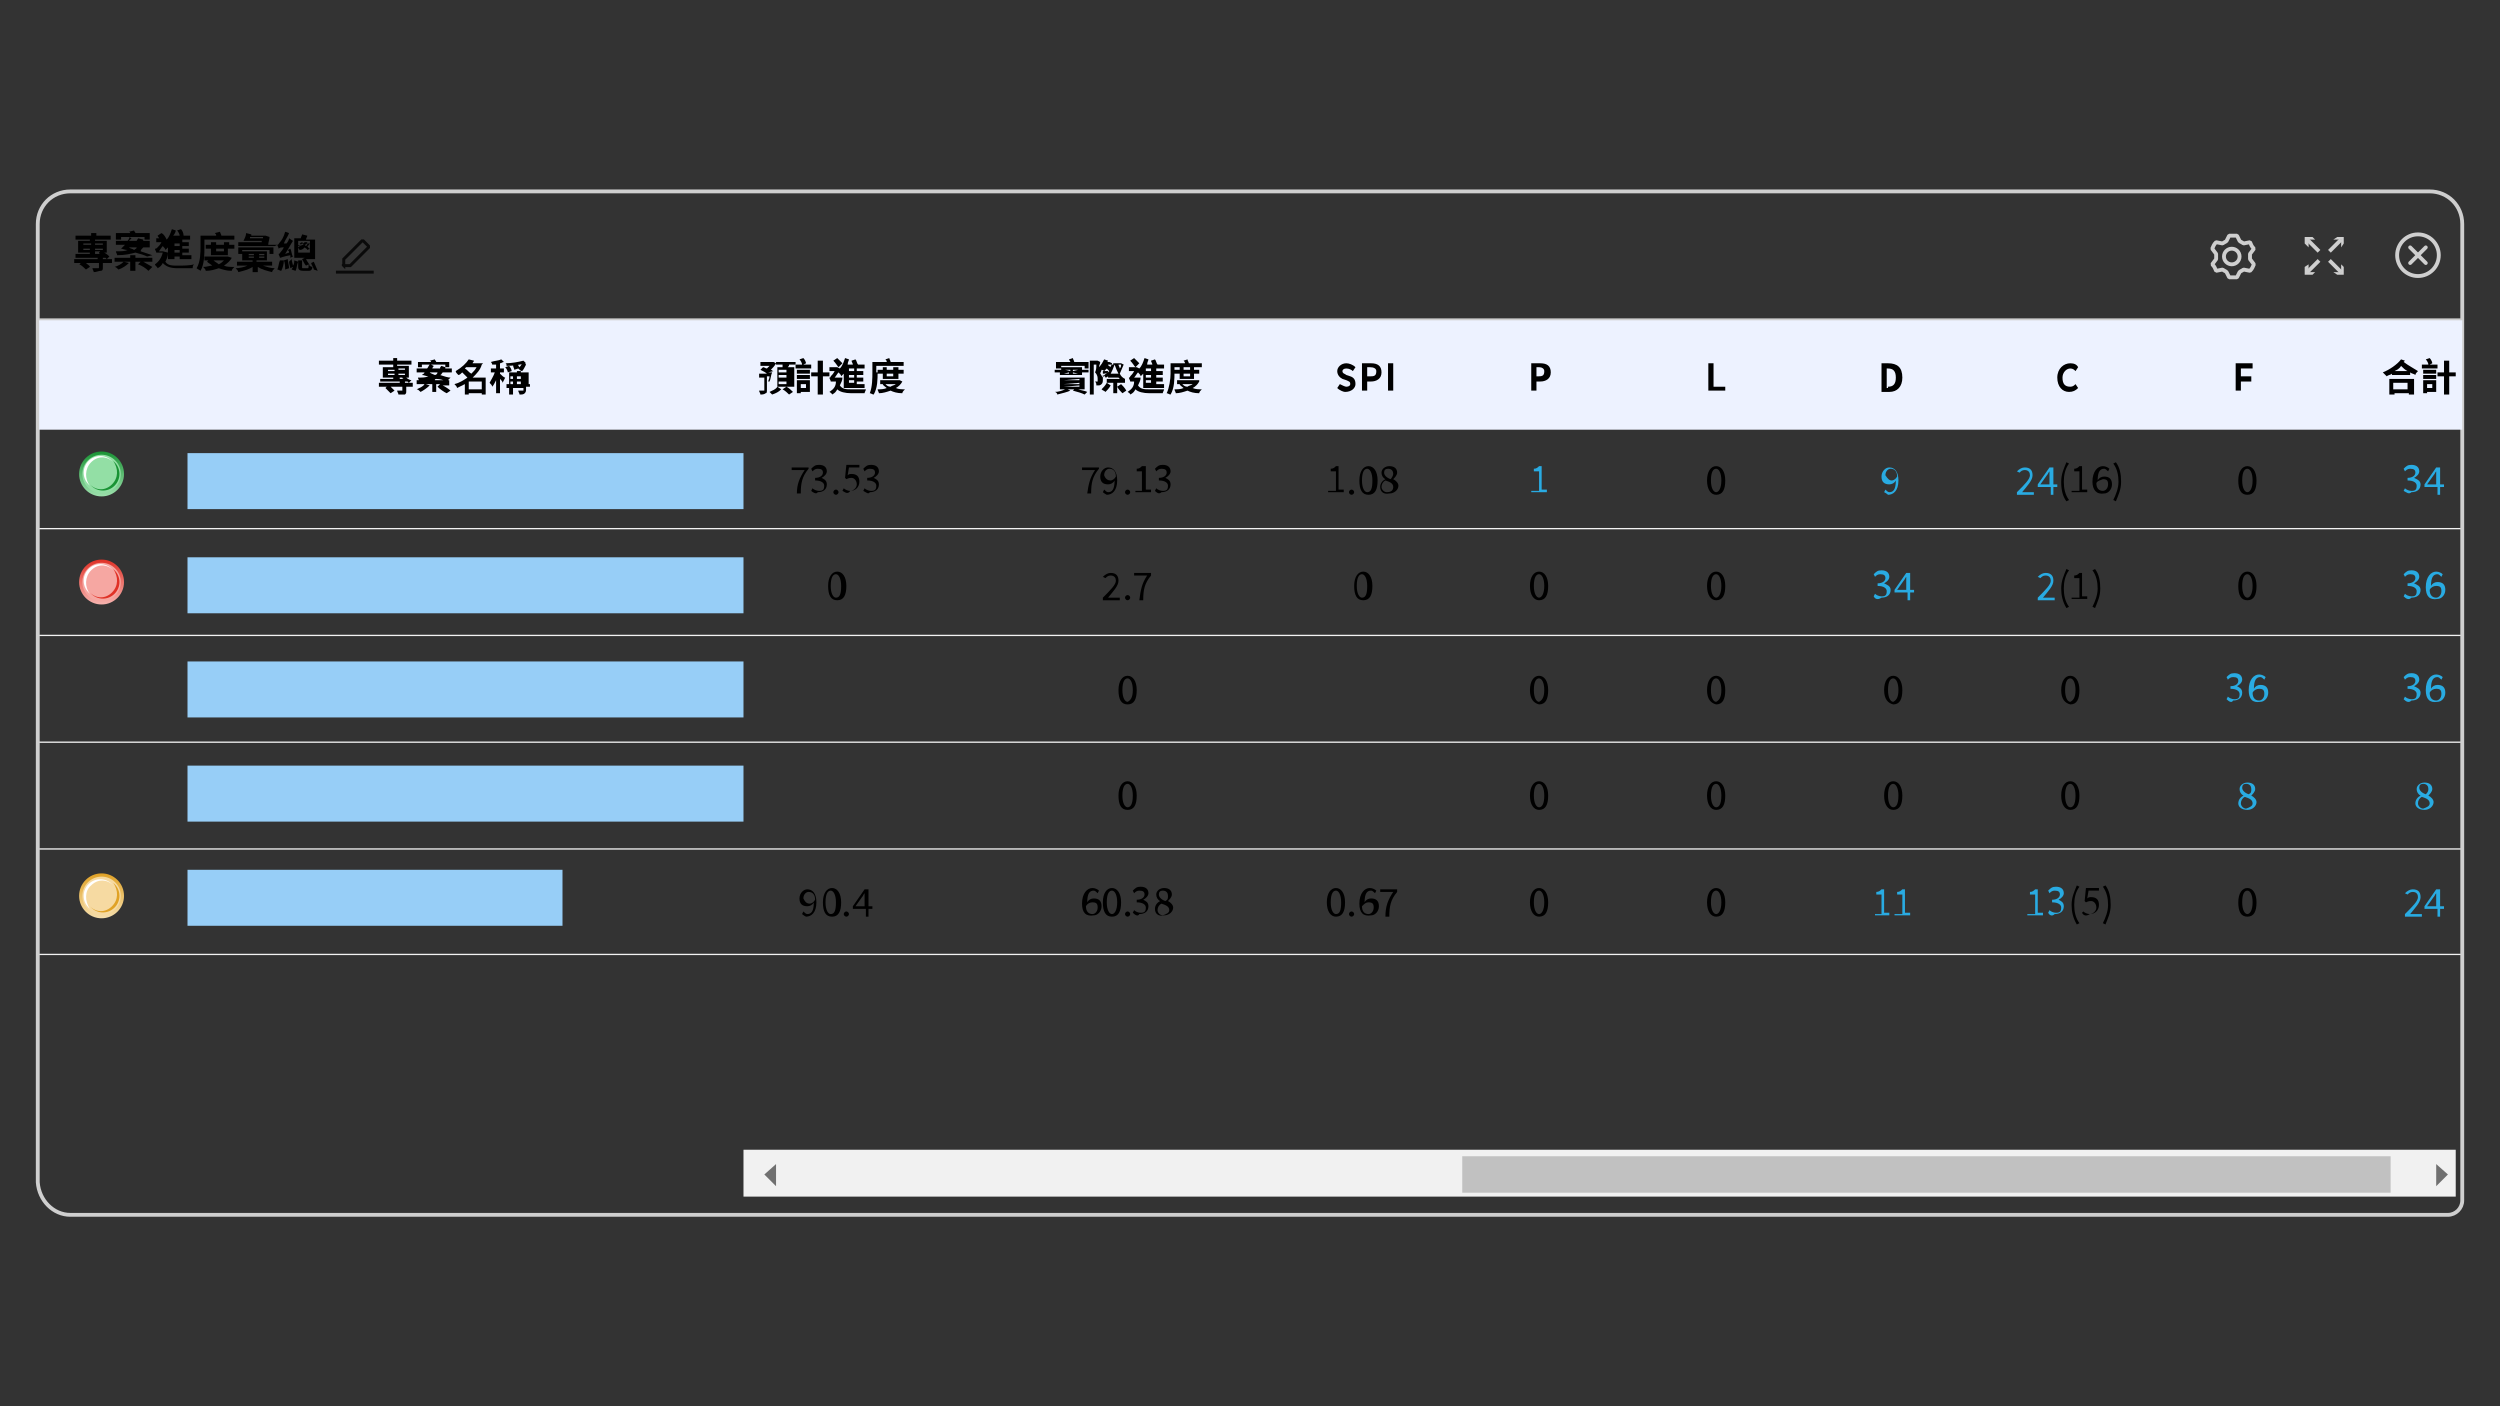
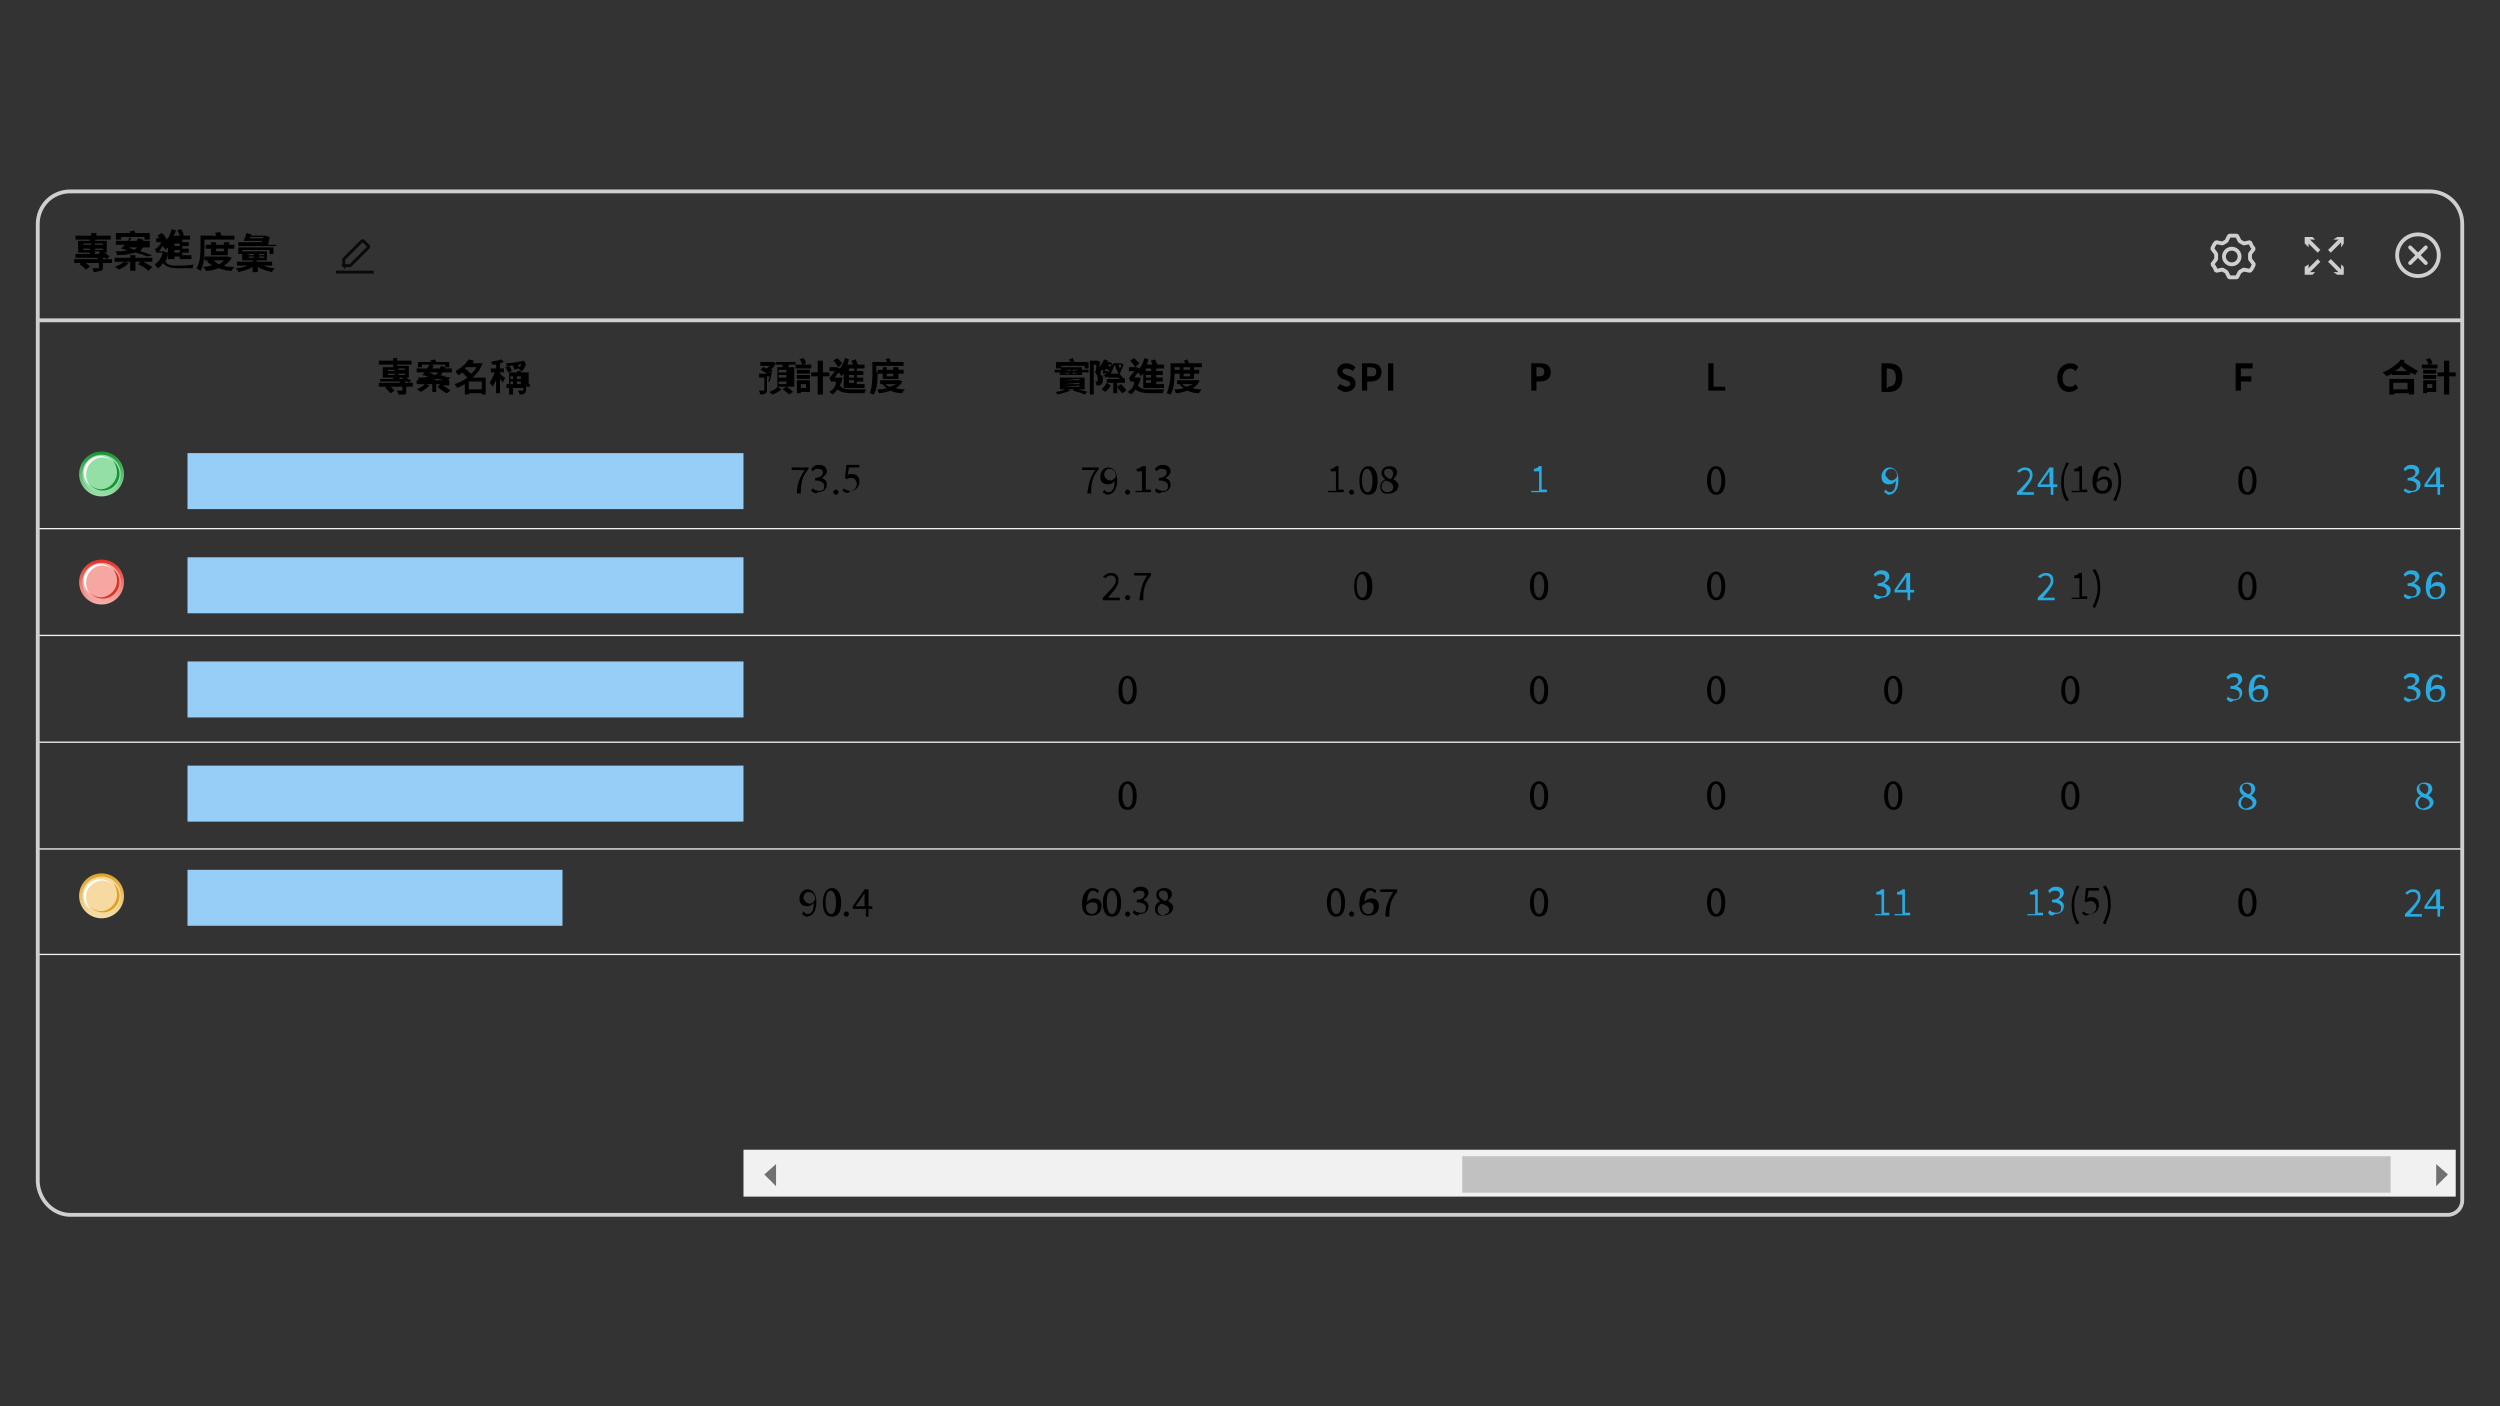
<svg xmlns="http://www.w3.org/2000/svg" version="1.1" id="圖層_1" x="0px" y="0px" width="192px" height="108px" viewBox="0 0 192 108" style="enable-background:new 0 0 192 108;" xml:space="preserve">
  <rect x="0" y="0" width="192" height="108" fill="#333333" stroke="none" />
  <style type="text/css">
	.st0{opacity:0.8;fill:none;stroke:#000000;stroke-width:0.228;stroke-miterlimit:10;}
	.st1{fill:none;stroke:#CFCFCF;stroke-width:0.296;stroke-linecap:round;stroke-linejoin:round;stroke-miterlimit:10;}
	.st2{fill:none;stroke:#CFCFCF;stroke-width:0.296;stroke-linejoin:bevel;}
	.st3{fill:#CFCFCF;}
	.st4{fill:none;stroke:#CFCFCF;stroke-width:0.296;stroke-linejoin:bevel;stroke-miterlimit:10;}
	.st5{fill:none;stroke:#CFCFCF;stroke-width:0.296;stroke-miterlimit:10;}
	.st6{fill:none;stroke:#F2F2F2;stroke-width:0.1;stroke-miterlimit:10;}
	.st7{fill:none;stroke:#CFCFCF;stroke-width:0.295;stroke-miterlimit:10;}
	.st8{fill:#EDF2FF;}
	.st9{fill:#93DFA5;stroke:url(#SVGID_1_);stroke-width:0.25;stroke-miterlimit:10;}
	.st10{fill:#FFFFFF;}
	.st11{fill:#199334;}
	
		.st12{fill:#F6A7A2;stroke:url(#SVGID_00000072969140453424123700000001105487270875392440_);stroke-width:0.25;stroke-miterlimit:10;}
	.st13{fill:#E03126;}
	
		.st14{fill:#F6DAA2;stroke:url(#SVGID_00000147209675662582751530000017215780948047229336_);stroke-width:0.25;stroke-miterlimit:10;}
	.st15{fill:#E0A226;}
	.st16{fill:#97CEF7;}
	.st17{fill:#29ABE2;}
	.st18{fill:#F1F1F1;}
	.st19{opacity:0.8;fill:#505050;}
	.st20{fill:#C1C1C1;}
	.st21{fill:#E4E4E4;}
	.st22{fill:none;stroke:#CFCFCF;stroke-width:0.2;stroke-linejoin:bevel;}
	.st23{fill:none;stroke:#000000;stroke-width:0.15;stroke-miterlimit:10;}
	.st24{fill:none;stroke:#CFCFCF;stroke-width:0.2;stroke-linecap:round;stroke-linejoin:round;stroke-miterlimit:10;}
	.st25{fill:none;stroke:#C2C2C2;stroke-width:0.1;stroke-miterlimit:10;}
	.st26{fill:none;stroke:#F2F2F2;stroke-width:0.16;stroke-miterlimit:10;}
	.st27{fill:#92C5DF;}
	.st28{fill:#D3D3D3;}
	.st29{fill:#545454;}
	.st30{fill:#DDDDDD;}
	.st31{fill:none;}
	.st32{fill:none;stroke:#DDDDDD;stroke-width:0.2;stroke-miterlimit:10;}
	.st33{opacity:0.8;fill:none;stroke:#000000;stroke-width:0.15;stroke-miterlimit:10;}
	.st34{fill:#999999;}
	.st35{fill:none;stroke:#CFCFCF;stroke-width:0.141;stroke-linecap:round;stroke-linejoin:round;stroke-miterlimit:10;}
	.st36{fill:#808080;}
	.st37{fill:#FFABAB;}
	.st38{fill:#D9D9D9;}
	.st39{fill:#FF4F4F;}
	.st40{fill:none;stroke:#1890FF;stroke-width:0.141;stroke-miterlimit:10;}
	.st41{fill:none;stroke:#CFCFCF;stroke-width:0.2;stroke-linejoin:bevel;stroke-miterlimit:10;}
	.st42{fill:none;stroke:#D3D3D3;stroke-width:1.64;stroke-linecap:round;stroke-linejoin:round;stroke-miterlimit:10;}
	.st43{fill:none;stroke:#FCEE21;stroke-width:1.64;stroke-linecap:round;stroke-linejoin:round;stroke-miterlimit:10;}
	.st44{fill:#FCEE21;}
	.st45{fill:#B3B3B3;}
	.st46{fill:none;stroke:#29ABE2;stroke-width:1.64;stroke-linecap:round;stroke-linejoin:round;stroke-miterlimit:10;}
	.st47{fill:none;stroke:#ED1C24;stroke-width:1.64;stroke-linecap:round;stroke-linejoin:round;stroke-miterlimit:10;}
	.st48{fill:none;stroke:#39B54A;stroke-width:1.64;stroke-linecap:round;stroke-linejoin:round;stroke-miterlimit:10;}
	.st49{fill:#009245;}
	.st50{fill:#FFFFFF;stroke:#808080;stroke-width:0.109;stroke-miterlimit:10;}
	.st51{fill:none;stroke:#D3D3D3;stroke-width:1.5;stroke-linecap:round;stroke-linejoin:round;stroke-miterlimit:10;}
	.st52{fill:none;stroke:#ED1C24;stroke-width:1.5;stroke-linecap:round;stroke-linejoin:round;stroke-miterlimit:10;}
	.st53{fill:none;stroke:#FCEE21;stroke-width:1.5;stroke-linecap:round;stroke-linejoin:round;stroke-miterlimit:10;}
	.st54{fill:none;stroke:#39B54A;stroke-width:1.5;stroke-linecap:round;stroke-linejoin:round;stroke-miterlimit:10;}
	.st55{fill:#FFFFFF;stroke:#808080;stroke-width:0.1;stroke-miterlimit:10;}
	.st56{fill:none;stroke:#F2F2F2;stroke-width:0.123;stroke-miterlimit:10;}
	.st57{fill:#EDF3FF;}
	.st58{fill:#DD352A;}
	.st59{fill:none;stroke:#DD352A;stroke-width:0.3;stroke-miterlimit:10;}
	.st60{fill:none;stroke:#FFFFFF;stroke-width:0.3;stroke-linecap:round;stroke-miterlimit:10;}
	.st61{fill:none;stroke:#DD352A;stroke-width:0.227;stroke-miterlimit:10;}
	.st62{fill:#DDDDC0;}
	.st63{fill:#E1E1E1;}
	.st64{fill:#FF8B00;}
	.st65{fill:none;stroke:#FFFFFF;stroke-width:0.148;stroke-linecap:round;stroke-linejoin:round;stroke-miterlimit:10;}
	.st66{fill:none;stroke:#FFFFFF;stroke-width:0.148;stroke-linecap:round;stroke-linejoin:round;}
	.st67{opacity:0.8;fill:#DDDDDD;}
	.st68{opacity:0.8;}
	.st69{fill:none;stroke:#DDDDDD;stroke-width:0.1;stroke-miterlimit:10;}
	.st70{fill:none;stroke:#DDDDDD;stroke-width:0.199;stroke-miterlimit:10;}
	.st71{fill:none;stroke:#FFFFFF;stroke-width:0.148;stroke-linecap:round;stroke-linejoin:round;stroke-miterlimit:10;}
	.st72{fill:none;stroke:#FFFFFF;stroke-width:0.148;stroke-linecap:round;stroke-linejoin:round;}
	.st73{fill:none;stroke:#DDDDDD;stroke-width:9.965999e-02;stroke-miterlimit:10;}
	.st74{fill:none;stroke:#000000;stroke-width:0.383;stroke-miterlimit:10;}
	.st75{fill:none;stroke:#E6E6E6;stroke-width:0.191;stroke-miterlimit:10;}
	.st76{fill:#FFDD29;}
	.st77{opacity:0.8;fill:#868686;}
	.st78{fill:none;stroke:#808080;stroke-width:0.287;stroke-miterlimit:10;}
	
		.st79{opacity:0.8;fill:url(#SVGID_00000170253024451424457730000006764656582507762877_);stroke:#CCCCCC;stroke-width:9.567358e-02;stroke-miterlimit:10;}
	
		.st80{opacity:0.8;fill:url(#SVGID_00000050645440149358989530000003396311154284743578_);stroke:#CCCCCC;stroke-width:0.143;stroke-miterlimit:10;}
	.st81{fill:none;stroke:#1A1A1A;stroke-width:0.191;stroke-miterlimit:10;}
	
		.st82{opacity:0.8;fill:url(#SVGID_00000154421280878370354380000011383274015069383044_);stroke:#CCCCCC;stroke-width:9.567358e-02;stroke-miterlimit:10;}
	.st83{fill:#464646;}
	.st84{fill:#747474;}
	
		.st85{opacity:0.8;fill:url(#SVGID_00000178889549089150906390000005270066364729120915_);stroke:#CCCCCC;stroke-width:8.179905e-02;stroke-miterlimit:10;}
	
		.st86{opacity:0.8;fill:url(#SVGID_00000164510266541516298520000015927090411800538285_);stroke:#CCCCCC;stroke-width:8.961929e-02;stroke-miterlimit:10;}
	.st87{fill:none;stroke:#4D4D4D;stroke-width:8.441292e-02;stroke-miterlimit:10;}
	.st88{fill:#4D4D4D;stroke:#4D4D4D;stroke-width:8.441292e-02;stroke-miterlimit:10;}
	.st89{fill:none;stroke:#4D4D4D;stroke-width:8.483310e-02;stroke-miterlimit:10;}
	.st90{fill:none;stroke:#4D4D4D;stroke-width:8.339586e-02;stroke-miterlimit:10;}
	.st91{fill:none;stroke:#4D4D4D;stroke-width:0.255;stroke-linecap:round;stroke-linejoin:round;stroke-miterlimit:10;}
	.st92{fill:none;stroke:#CCCCCC;stroke-width:0.143;stroke-miterlimit:10;}
	.st93{opacity:0.8;fill:#CCCCCC;}
	.st94{opacity:0.8;fill:none;stroke:#000000;stroke-width:0.383;stroke-miterlimit:10;stroke-dasharray:1.148,0.191;}
	.st95{opacity:0.8;fill:#000018;}
	.st96{fill:#CCCCCC;}
	.st97{fill:#F3F3F3;}
	.st98{fill:#D6D6D6;}
	.st99{opacity:0.8;fill:#F5F5F5;}
	.st100{fill:none;stroke:#E6E6E6;stroke-width:9.567358e-02;stroke-miterlimit:10;}
	.st101{fill:#FFFFFF;stroke:#4D4D4D;stroke-width:9.567358e-02;stroke-miterlimit:10;}
	.st102{fill:none;stroke:#666666;stroke-width:0.191;stroke-miterlimit:10;}
	.st103{fill:none;stroke:#4D4D4D;stroke-width:0.191;stroke-miterlimit:10;}
	.st104{fill:#666666;}
	.st105{fill:#A3A3A3;}
	.st106{fill:#E6E6E6;}
	.st107{fill:#FFFFFF;stroke:#185C37;stroke-width:1.117;stroke-miterlimit:10;}
</style>
  <g>
    <g>
      <path d="M8.6,20.2H7.9v0.3c0,0.2,0,0.3-0.2,0.3c-0.1,0-0.3,0.1-0.5,0.1c0-0.1-0.1-0.2-0.1-0.3c0.2,0,0.3,0,0.4,0    c0.1,0,0.1,0,0.1-0.1v-0.3H6.6c0.1,0.1,0.3,0.2,0.3,0.3l-0.3,0.2c-0.1-0.1-0.3-0.3-0.5-0.4l0.1-0.1H5.7v-0.3h1.8v-0.1    c-0.6,0-1.2,0-1.7,0l0-0.3c0.3,0,0.7,0,1.1,0v-0.1H6v-0.9h0.9v-0.1H5.8v-0.3h1.2v-0.2h0.4v0.2h1.1v0.3H7.3v0.1h0.9v0.9H8    c0.2,0.1,0.3,0.2,0.4,0.3l-0.2,0.2c0,0-0.1-0.1-0.1-0.1l-0.2,0v0.1h0.7V20.2z M6.4,18.8h0.6v-0.1H6.4V18.8z M6.9,19.2v-0.1H6.4    v0.1H6.9z M7.3,18.7v0.1h0.6v-0.1H7.3z M7.9,19.2v-0.1H7.3v0.1H7.9z M7.3,19.5l0.4,0c0,0-0.1,0-0.1-0.1l0.1-0.1H7.3V19.5z" />
      <path d="M11.7,20.1H11c0.2,0.1,0.5,0.3,0.7,0.4l-0.3,0.3c-0.2-0.2-0.5-0.4-0.8-0.5l0.2-0.2h-0.4v0.7h-0.4v-0.7H9.5l0.4,0.1    c-0.2,0.2-0.5,0.4-0.8,0.5c-0.1-0.1-0.2-0.2-0.3-0.2c0.3-0.1,0.5-0.2,0.7-0.4H8.8v-0.3h1.2v-0.2h0.4v0.2h1.3V20.1z M11.3,19.7    c-0.2-0.1-0.5-0.2-0.9-0.3c-0.4,0.1-0.8,0.2-1.4,0.2c0-0.1-0.1-0.2-0.1-0.3c0.4,0,0.7,0,0.9-0.1c-0.2,0-0.4-0.1-0.5-0.1    c0.1-0.1,0.2-0.2,0.3-0.3H8.9v-0.3h0.9c0.1-0.1,0.1-0.2,0.2-0.3H9.3v0.2H8.9v-0.5H10c0,0,0-0.1-0.1-0.1l0.4-0.1    c0,0.1,0.1,0.1,0.1,0.2h1.1v0.5h-0.4v-0.2h-1.2l0.2,0.1c-0.1,0.1-0.1,0.1-0.2,0.2h0.6c0-0.1,0.1-0.1,0.1-0.2l0.4,0.1    c0,0,0,0.1,0,0.1h0.5V19H11c-0.1,0.1-0.2,0.2-0.2,0.3c0.3,0.1,0.6,0.2,0.9,0.3L11.3,19.7z M9.9,19C9.9,19,9.8,19,9.9,19    c0.1,0.1,0.3,0.1,0.4,0.2c0.1-0.1,0.2-0.1,0.2-0.2H9.9z" />
      <path d="M12.9,19.4c0,0.3-0.1,0.5-0.2,0.7c0.2,0.3,0.5,0.3,1,0.3c0.3,0,0.9,0,1.2-0.1c-0.1,0.1-0.1,0.2-0.1,0.3    c-0.3,0-0.7,0-1.1,0c-0.6,0-0.9-0.1-1.2-0.4c-0.1,0.2-0.2,0.3-0.4,0.4c0-0.1-0.2-0.2-0.2-0.3c0.3-0.2,0.5-0.5,0.6-0.9h-0.3    c-0.1,0-0.2,0-0.2,0c0-0.1-0.1-0.2-0.1-0.3c0.1,0,0.1,0,0.2-0.1c0.1-0.1,0.2-0.2,0.3-0.4H12v-0.3h0.6l0,0l0.2,0.1l0,0    c0.2-0.2,0.3-0.5,0.4-0.8l0.3,0.1c0,0.1-0.1,0.3-0.2,0.4h0.5c0-0.1-0.1-0.3-0.2-0.4l0.3-0.1c0.1,0.1,0.2,0.3,0.2,0.5h0.5v0.3h-0.6    v0.2h0.5v0.3h-0.5v0.2h0.5v0.3h-0.5v0.2h0.7v0.3h-1.8V19c-0.1,0.1-0.1,0.1-0.2,0.2c0-0.1-0.1-0.2-0.2-0.3    c-0.1,0.1-0.2,0.3-0.3,0.4h0.2l0.1,0L12.9,19.4z M12.5,18.6c-0.1-0.1-0.3-0.3-0.4-0.5l0.3-0.2c0.2,0.1,0.3,0.3,0.4,0.5L12.5,18.6z     M13.8,18.7h-0.4v0.2h0.4V18.7z M13.8,19.2h-0.4v0.2h0.4V19.2z M13.8,19.7h-0.4v0.2h0.4V19.7z" />
      <path d="M15.7,19c0,0.5,0,1.3-0.3,1.8c-0.1-0.1-0.2-0.1-0.3-0.2c0.3-0.5,0.3-1.2,0.3-1.7v-0.8h1.2c0-0.1,0-0.1-0.1-0.2l0.4-0.1    c0,0.1,0.1,0.2,0.1,0.3h1v0.3h-2.3V19z M17.8,19.8c-0.1,0.2-0.3,0.4-0.6,0.6c0.2,0.1,0.5,0.1,0.8,0.1c-0.1,0.1-0.2,0.2-0.2,0.3    c-0.4,0-0.7-0.1-1-0.2c-0.3,0.1-0.6,0.2-1,0.2c0-0.1-0.1-0.2-0.2-0.3c0.3,0,0.5-0.1,0.7-0.1c-0.1-0.1-0.3-0.2-0.4-0.3l0.1-0.1    h-0.3v-0.3h1.7l0.1,0L17.8,19.8z M16.2,19.6v-0.5h-0.4v-0.3h0.4v-0.2h0.4v0.2h0.6v-0.2h0.4v0.2H18v0.3h-0.5v0.5H16.2z M16.4,20    c0.1,0.1,0.3,0.2,0.4,0.3c0.2-0.1,0.3-0.2,0.4-0.3H16.4z M16.6,19.1v0.2h0.6v-0.2H16.6z" />
      <path d="M20.2,20.4c0.3,0.1,0.6,0.2,0.9,0.2c-0.1,0.1-0.2,0.2-0.2,0.3c-0.4-0.1-0.8-0.2-1.1-0.4v0.4h-0.4v-0.4    c-0.3,0.2-0.7,0.3-1.1,0.4c0-0.1-0.1-0.2-0.2-0.3c0.3,0,0.7-0.1,0.9-0.2h-0.8v-0.3h1.2V20h-0.8v-0.7h1.9V20h-0.8v0.1h1.2v0.3H20.2    z M21.1,18.9h-2.8v-0.3h1.8l0-0.1h-1.4c0.1-0.2,0.2-0.4,0.2-0.6l0.4,0.1l0,0.1h1l0.1,0l0.3,0.1c0,0.2-0.1,0.4-0.1,0.6h0.7    L21.1,18.9z M20.7,19.5v-0.3h-2.1v0.3h-0.3V19h2.7v0.5H20.7z M19.1,19.6h0.4v-0.1h-0.4V19.6z M19.5,19.8v-0.1h-0.4v0.1H19.5z     M20.2,18.3l0-0.1h-1l0,0.1H20.2z M20.3,19.5h-0.4v0.1h0.4V19.5z M20.3,19.7h-0.4v0.1h0.4V19.7z" />
-       <path d="M22.3,19.8c0,0,0-0.1,0-0.2c-0.6,0.1-0.7,0.2-0.8,0.2c0-0.1-0.1-0.2-0.1-0.3c0.1,0,0.1-0.1,0.2-0.2c0,0,0.1-0.1,0.2-0.3    c-0.2,0-0.3,0-0.4,0.1c0-0.1-0.1-0.2-0.1-0.3c0.1,0,0.1-0.1,0.2-0.2c0.1-0.1,0.3-0.4,0.4-0.8l0.3,0.1c-0.1,0.3-0.3,0.5-0.4,0.8    l0.2,0c0.1-0.1,0.2-0.3,0.2-0.4l0.3,0.2c-0.2,0.3-0.4,0.7-0.6,1l0.3-0.1c0-0.1,0-0.1-0.1-0.2l0.2-0.1c0.1,0.2,0.1,0.5,0.2,0.6    L22.3,19.8z M21.8,20c0,0.3-0.1,0.6-0.2,0.8c-0.1,0-0.2-0.1-0.3-0.1c0.1-0.2,0.1-0.5,0.2-0.7L21.8,20z M22.1,19.9    c0,0.2,0.1,0.5,0.1,0.7l-0.3,0.1c0-0.2,0-0.5-0.1-0.7L22.1,19.9z M22.4,19.9c0,0.2,0.1,0.4,0.1,0.5c0.1-0.1,0.1-0.3,0.1-0.4    l0.3,0.1c-0.1,0.2-0.1,0.5-0.2,0.7l-0.3-0.1c0-0.1,0.1-0.1,0.1-0.2l-0.2,0.1c0-0.1-0.1-0.3-0.1-0.5L22.4,19.9z M24.1,20.7    c0-0.1-0.1-0.2-0.1-0.3c0,0.3-0.1,0.4-0.3,0.4h-0.4c-0.3,0-0.4-0.1-0.4-0.3v-0.5h0.3v0.5c0,0.1,0,0.1,0.1,0.1h0.3    c0.1,0,0.1,0,0.1-0.3l-0.2,0.1c-0.1-0.1-0.2-0.3-0.3-0.5l0.2-0.1h-0.8v-1.5h0.5c0-0.1,0.1-0.2,0.1-0.3l0.4,0.1    c0,0.1-0.1,0.2-0.1,0.3h0.7v1.5h-0.7c0.1,0.2,0.2,0.3,0.3,0.5l-0.1,0c0.1,0,0.2,0.1,0.3,0.1c0-0.1-0.1-0.2-0.1-0.3l0.2-0.1    c0.1,0.2,0.2,0.5,0.3,0.7L24.1,20.7z M22.9,18.5v0.4c0.1,0,0.1-0.1,0.2-0.1c0-0.1-0.1-0.1-0.1-0.1l0.2-0.1c0,0,0.1,0.1,0.1,0.1    c0,0,0.1-0.1,0.1-0.1l0.2,0c0,0.1-0.1,0.2-0.2,0.2c0,0,0.1,0.1,0.1,0.1c0.1-0.1,0.1-0.1,0.1-0.2l0.2,0v-0.2H22.9z M22.9,19.4h0.9    v-0.7c-0.1,0.1-0.1,0.2-0.2,0.2c0.1,0.1,0.1,0.2,0.2,0.2l-0.2,0.1c0-0.1-0.1-0.1-0.2-0.2c-0.1,0.1-0.2,0.2-0.4,0.2    c0-0.1-0.1-0.1-0.1-0.2c0.1-0.1,0.3-0.2,0.4-0.2c0,0,0-0.1-0.1-0.1c-0.1,0.1-0.1,0.1-0.2,0.2c0,0-0.1-0.1-0.1-0.1V19.4z" />
    </g>
    <g>
      <path class="st0" d="M26.4,20.4l0.4,0c0,0,0,0,0.1,0l1.4-1.4c0,0,0-0.1,0-0.1l-0.4-0.4c0,0-0.1,0-0.1,0l-1.4,1.4c0,0,0,0,0,0.1    L26.4,20.4C26.3,20.3,26.4,20.4,26.4,20.4z" />
      <line class="st0" x1="25.8" y1="20.9" x2="28.7" y2="20.9" />
    </g>
    <g>
      <g>
        <circle class="st1" cx="185.7" cy="19.6" r="1.6" />
        <g>
          <g>
            <line class="st1" x1="185.1" y1="19" x2="186.3" y2="20.2" />
            <line class="st1" x1="186.3" y1="19" x2="185.1" y2="20.2" />
          </g>
        </g>
      </g>
      <g>
        <g>
          <g>
            <line class="st2" x1="178.1" y1="19.3" x2="177.2" y2="18.4" />
            <g>
              <polygon class="st3" points="177.8,18.4 177.3,18.4 177.3,19 177,18.7 177,18.2 177.6,18.2       " />
            </g>
          </g>
        </g>
        <g>
          <g>
            <line class="st2" x1="178.1" y1="20" x2="177.2" y2="20.9" />
            <g>
              <polygon class="st3" points="177.3,20.3 177.3,20.9 177.8,20.9 177.6,21.1 177,21.1 177,20.5       " />
            </g>
          </g>
        </g>
        <g>
          <g>
            <line class="st2" x1="178.9" y1="19.3" x2="179.8" y2="18.4" />
            <g>
              <polygon class="st3" points="179.8,19 179.8,18.4 179.2,18.4 179.5,18.2 180,18.2 180,18.7       " />
            </g>
          </g>
        </g>
        <g>
          <g>
            <line class="st2" x1="178.9" y1="20" x2="179.8" y2="20.9" />
            <g>
              <polygon class="st3" points="179.2,20.9 179.8,20.9 179.8,20.3 180,20.5 180,21.1 179.5,21.1       " />
            </g>
          </g>
        </g>
      </g>
      <path class="st4" d="M171.2,21.3l-0.2-0.4c-0.1-0.1-0.2-0.1-0.3-0.2l-0.5,0.1c-0.1-0.2-0.1-0.3-0.3-0.5l0.3-0.4c0-0.1,0-0.2,0-0.4    l-0.3-0.4c0.1-0.2,0.1-0.3,0.3-0.5l0.5,0.1c0.1-0.1,0.2-0.1,0.3-0.2l0.2-0.4c0.3,0,0.3,0,0.6,0l0.2,0.4c0.1,0.1,0.2,0.1,0.3,0.2    l0.5-0.1c0.1,0.2,0.1,0.3,0.3,0.5l-0.3,0.4c0,0.1,0,0.2,0,0.4l0.3,0.4c-0.1,0.2-0.1,0.3-0.3,0.5l-0.5-0.1    c-0.1,0.1-0.2,0.1-0.3,0.2l-0.2,0.4C171.4,21.3,171.4,21.3,171.2,21.3z" />
      <circle class="st4" cx="171.4" cy="19.7" r="0.6" />
    </g>
    <line class="st5" x1="3" y1="24.6" x2="189" y2="24.6" />
    <line class="st6" x1="3" y1="40.6" x2="189" y2="40.6" />
    <line class="st6" x1="3" y1="48.8" x2="189" y2="48.8" />
    <line class="st6" x1="3" y1="57" x2="189" y2="57" />
    <line class="st6" x1="3" y1="65.2" x2="189" y2="65.2" />
    <line class="st6" x1="3" y1="73.3" x2="189" y2="73.3" />
    <path class="st7" d="M5.4,93.3H188c0.6,0,1.1-0.5,1.1-1.1v-75c0-1.4-1.1-2.5-2.5-2.5H5.4c-1.4,0-2.5,1.1-2.5,2.5v73.6   C3,92.2,4.1,93.3,5.4,93.3z" />
-     <rect x="3" y="24.6" class="st8" width="186.1" height="8.4" />
    <g>
      <path d="M31.8,29.7h-0.6V30c0,0.2,0,0.2-0.1,0.3c-0.1,0-0.3,0-0.5,0c0-0.1-0.1-0.2-0.1-0.3c0.1,0,0.3,0,0.3,0c0,0,0.1,0,0.1,0    v-0.3H30c0.1,0.1,0.2,0.2,0.3,0.3L30,30.2c-0.1-0.1-0.3-0.3-0.4-0.4l0.1-0.1h-0.6v-0.3h1.6v-0.1c-0.6,0-1.1,0-1.5,0l0-0.2    c0.3,0,0.6,0,1,0V29h-0.8v-0.8h0.8V28h-1.1v-0.3h1.1v-0.2h0.3v0.2h1.1V28h-1.1v0.1h0.9V29h-0.2c0.1,0.1,0.3,0.2,0.4,0.2l-0.2,0.2    c0,0-0.1-0.1-0.1-0.1l-0.2,0v0.1h0.6V29.7z M29.8,28.5h0.5v-0.1h-0.5V28.5z M30.3,28.8v-0.1h-0.5v0.1H30.3z M30.6,28.3v0.1h0.5    v-0.1H30.6z M31.1,28.8v-0.1h-0.5v0.1H31.1z M30.6,29.1l0.4,0c0,0-0.1,0-0.1-0.1l0.1,0h-0.3V29.1z" />
      <path d="M34.6,29.6H34c0.2,0.1,0.5,0.3,0.6,0.4l-0.3,0.2c-0.2-0.1-0.5-0.3-0.7-0.5l0.2-0.2h-0.3v0.6h-0.3v-0.6h-0.5l0.3,0.1    c-0.2,0.2-0.5,0.4-0.7,0.5c-0.1-0.1-0.2-0.2-0.3-0.2c0.2-0.1,0.5-0.2,0.6-0.4H32v-0.3h1.1v-0.2h0.3v0.2h1.1V29.6z M34.3,29.3    c-0.2-0.1-0.5-0.2-0.8-0.2c-0.3,0.1-0.8,0.2-1.3,0.2c0-0.1-0.1-0.2-0.1-0.3c0.3,0,0.6,0,0.8-0.1c-0.2,0-0.3-0.1-0.5-0.1    c0.1-0.1,0.2-0.1,0.2-0.2H32v-0.3h0.8c0.1-0.1,0.1-0.2,0.2-0.3h-0.6v0.2h-0.3v-0.4h1c0,0,0-0.1-0.1-0.1l0.4-0.1    c0,0.1,0.1,0.1,0.1,0.2h1v0.4h-0.3v-0.2h-1.1l0.2,0.1c0,0.1-0.1,0.1-0.1,0.2h0.6c0-0.1,0-0.1,0.1-0.2l0.3,0.1c0,0,0,0.1,0,0.1h0.5    v0.3H34c-0.1,0.1-0.1,0.2-0.2,0.2c0.3,0.1,0.6,0.2,0.8,0.2L34.3,29.3z M33,28.6C33,28.6,32.9,28.6,33,28.6    c0.1,0.1,0.2,0.1,0.4,0.2c0.1,0,0.2-0.1,0.2-0.2H33z" />
      <path d="M37.4,30.3H37v-0.1h-1v0.1h-0.3v-0.8c-0.2,0.1-0.4,0.2-0.6,0.3c0-0.1-0.1-0.2-0.2-0.3c0.4-0.1,0.7-0.3,1-0.5    c-0.1-0.1-0.3-0.3-0.4-0.4c-0.1,0.1-0.2,0.2-0.3,0.2c-0.1-0.1-0.2-0.2-0.2-0.3c0.5-0.3,0.8-0.6,1-0.9l0.4,0.1    c0,0.1-0.1,0.1-0.1,0.2h0.7l0.1,0L37,28c-0.1,0.4-0.4,0.7-0.7,1h1V30.3z M35.8,28.2c0,0-0.1,0.1-0.1,0.1c0.2,0.1,0.3,0.3,0.5,0.4    c0.2-0.2,0.3-0.3,0.4-0.5H35.8z M37,29.9v-0.6h-1v0.6H37z" />
      <path d="M38.6,29.4c0-0.1-0.1-0.2-0.2-0.3v1.1h-0.3v-1c-0.1,0.2-0.2,0.4-0.3,0.5c0-0.1-0.1-0.2-0.2-0.3c0.1-0.2,0.3-0.5,0.4-0.8    h-0.3v-0.3h0.4v-0.3c-0.1,0-0.2,0-0.3,0c0-0.1-0.1-0.2-0.1-0.2c0.3-0.1,0.6-0.1,0.8-0.2l0.2,0.2c-0.1,0-0.2,0.1-0.3,0.1v0.4h0.3    v0.3h-0.3v0.1c0.1,0.1,0.3,0.3,0.4,0.3L38.6,29.4z M40.5,29.7h-0.1v0.2c0,0.1,0,0.2-0.1,0.3c-0.1,0.1-0.2,0.1-0.4,0.1    c0-0.1-0.1-0.2-0.1-0.3c0.1,0,0.2,0,0.3,0c0,0,0.1,0,0.1,0v-0.2h-0.8v0.5h-0.3v-0.5h-0.2v-0.3h0.2v-0.9h0.6v-0.1h0.3v0.1h0.6v0.9    h0.1V29.7z M40.4,27.9c-0.4,0.1-1,0.2-1.5,0.2c0-0.1,0-0.2-0.1-0.2c0.5,0,1-0.1,1.4-0.2L40.4,27.9z M39,28.6    c0-0.1-0.1-0.3-0.2-0.4l0.3-0.1c0.1,0.1,0.2,0.3,0.2,0.4L39,28.6z M39.2,28.9v0.2h0.2v-0.2H39.2z M39.2,29.5h0.2v-0.2h-0.2V29.5z     M40.4,28c-0.1,0.2-0.2,0.4-0.3,0.5c-0.1,0-0.2-0.1-0.3-0.2l0,0l-0.3,0.1c0-0.1-0.1-0.2-0.1-0.4l0.3-0.1c0.1,0.1,0.1,0.2,0.2,0.3    c0.1-0.1,0.2-0.3,0.3-0.4L40.4,28z M39.7,28.9v0.2H40v-0.2H39.7z M40,29.5v-0.2h-0.3v0.2H40z" />
    </g>
    <g>
      <path d="M59,29.3c0-0.1,0.1-0.2,0.1-0.4h-0.2v1c0,0.2,0,0.3-0.1,0.3c-0.1,0.1-0.3,0.1-0.4,0.1c0-0.1-0.1-0.2-0.1-0.3    c0.1,0,0.3,0,0.3,0c0,0,0.1,0,0.1,0v-1h-0.4v-0.3h0.6c-0.1-0.1-0.3-0.2-0.5-0.3l0.2-0.2c0.1,0,0.2,0.1,0.3,0.1    c0.1-0.1,0.1-0.1,0.2-0.2h-0.7v-0.3h0.9l0.1,0l0.2,0.1v-0.1h1.5V28h-0.5c0,0.1,0,0.1-0.1,0.2h0.5v1.5h-1.3v-1.5h0.4    c0-0.1,0-0.1,0-0.2h-0.5v-0.1c-0.1,0.2-0.3,0.4-0.4,0.5c0.1,0,0.1,0.1,0.2,0.1L59,28.6h0.1l0,0l0.2,0c-0.1,0.2-0.1,0.5-0.2,0.7    L59,29.3z M60,29.9c-0.2,0.2-0.4,0.3-0.7,0.4c-0.1-0.1-0.2-0.2-0.2-0.2c0.2-0.1,0.5-0.2,0.6-0.4L60,29.9z M60.4,28.4h-0.6v0.2h0.6    V28.4z M60.4,28.8h-0.6V29h0.6V28.8z M60.4,29.3h-0.6v0.2h0.6V29.3z M60.4,29.7c0.2,0.1,0.4,0.3,0.5,0.4l-0.3,0.2    c-0.1-0.1-0.3-0.3-0.5-0.4L60.4,29.7z" />
      <path d="M62.3,28.3h-1.2v-0.3h0.5c0-0.1-0.1-0.3-0.2-0.4l0.3-0.1c0.1,0.1,0.2,0.3,0.2,0.4l-0.2,0.1h0.6V28.3z M61.2,28.7v-0.3h1    v0.3H61.2z M62.2,29.1h-1v-0.3h1V29.1z M62.2,30.1h-0.7v0.1h-0.3v-1h1V30.1z M61.5,29.5v0.3h0.4v-0.3H61.5z M63.7,28.9h-0.5v1.4    h-0.4v-1.4h-0.5v-0.3h0.5v-0.9h0.4v0.9h0.5V28.9z" />
      <path d="M64.7,29c0,0.2-0.1,0.4-0.2,0.6c0.2,0.3,0.5,0.3,0.9,0.3c0.3,0,0.8,0,1.1,0c0,0.1-0.1,0.2-0.1,0.3c-0.3,0-0.7,0-1,0    c-0.5,0-0.9-0.1-1.1-0.3c-0.1,0.2-0.2,0.3-0.4,0.4c0-0.1-0.2-0.2-0.2-0.2c0.3-0.2,0.5-0.4,0.5-0.8h-0.2c-0.1,0-0.2,0-0.2,0    c0-0.1-0.1-0.2-0.1-0.3c0,0,0.1,0,0.1-0.1c0.1-0.1,0.2-0.2,0.3-0.4h-0.4v-0.3h0.6l0,0l0.2,0.1l0,0c0.2-0.2,0.3-0.5,0.4-0.8    l0.3,0.1c0,0.1-0.1,0.2-0.1,0.4h0.4c0-0.1-0.1-0.2-0.1-0.3l0.3-0.1c0.1,0.1,0.1,0.3,0.2,0.4h0.5v0.3h-0.6v0.2h0.5v0.3h-0.5V29h0.5    v0.3h-0.5v0.2h0.6v0.3h-1.6v-1.1c-0.1,0.1-0.1,0.1-0.2,0.2c0-0.1-0.1-0.2-0.2-0.3c-0.1,0.1-0.2,0.3-0.3,0.4h0.2l0.1,0L64.7,29z     M64.4,28.2c-0.1-0.1-0.2-0.3-0.4-0.5l0.3-0.2c0.1,0.1,0.3,0.3,0.4,0.4L64.4,28.2z M65.6,28.3h-0.4v0.2h0.4V28.3z M65.6,28.8h-0.4    V29h0.4V28.8z M65.6,29.2h-0.4v0.2h0.4V29.2z" />
      <path d="M67.4,28.6c0,0.5,0,1.2-0.3,1.7c-0.1,0-0.2-0.1-0.3-0.1C67,29.7,67,29,67,28.6v-0.8h1.1c0-0.1,0-0.1-0.1-0.2l0.3-0.1    c0,0.1,0.1,0.2,0.1,0.3h1v0.3h-2.1V28.6z M69.3,29.3c-0.1,0.2-0.3,0.4-0.5,0.5c0.2,0.1,0.5,0.1,0.7,0.1c-0.1,0.1-0.2,0.2-0.2,0.3    c-0.4,0-0.7-0.1-0.9-0.2c-0.3,0.1-0.6,0.2-0.9,0.2c0-0.1-0.1-0.2-0.1-0.3c0.2,0,0.5,0,0.7-0.1c-0.1-0.1-0.3-0.2-0.3-0.3l0.1,0    h-0.3v-0.3H69l0.1,0L69.3,29.3z M67.8,29.1v-0.4h-0.4v-0.3h0.4v-0.2h0.3v0.2h0.5v-0.2H69v0.2h0.4v0.3H69v0.4H67.8z M68,29.5    c0.1,0.1,0.2,0.2,0.4,0.2c0.1-0.1,0.3-0.1,0.4-0.2H68z M68.1,28.7v0.2h0.5v-0.2H68.1z" />
    </g>
    <g>
      <path d="M83.6,28.4v0.2h-0.5l0,0.2h-1.7l0-0.2H81v-0.2h0.5l0-0.2h1.6l0,0.2H83.6z M82.8,29.9c0.3,0.1,0.5,0.1,0.7,0.2l-0.2,0.2    c-0.2-0.1-0.5-0.2-0.9-0.3l0.1-0.1H82l0.2,0.1c-0.2,0.1-0.6,0.2-1,0.3c0-0.1-0.1-0.2-0.2-0.2c0.3,0,0.6-0.1,0.8-0.2h-0.4V29h1.9    v0.9H82.8z M81.4,28.3h-0.3v-0.5h1.1c0-0.1-0.1-0.1-0.1-0.2l0.3-0.1c0,0.1,0.1,0.2,0.1,0.3h1.1v0.5h-0.3v-0.2h-1.8V28.3z     M81.7,29.2h1.2v-0.1L81.7,29.2L81.7,29.2z M81.7,29.5h1.2v-0.1L81.7,29.5L81.7,29.5z M81.7,29.7h1.2v-0.1L81.7,29.7L81.7,29.7z     M81.7,28.7h0.4l0-0.1L81.7,28.7L81.7,28.7z M81.8,28.4L81.8,28.4l0.4,0.1l0-0.1H81.8z M82.8,28.7L82.8,28.7l-0.4-0.1l0,0.1H82.8z     M82.8,28.4h-0.4l0,0.1L82.8,28.4L82.8,28.4z" />
      <path d="M85.2,28.8c-0.1,0.1-0.2,0.2-0.3,0.2c0-0.1-0.1-0.1-0.2-0.2c0,0.1,0,0.2,0,0.3c0,0.2,0,0.3-0.1,0.4c0,0-0.1,0.1-0.2,0.1    c0,0-0.1,0-0.2,0c0-0.1,0-0.2-0.1-0.3c0,0,0.1,0,0.1,0c0,0,0.1,0,0.1,0c0,0,0-0.1,0-0.2c0-0.1,0-0.3-0.2-0.5    c0.1-0.2,0.1-0.4,0.1-0.6h-0.2v2.3h-0.3v-2.6h0.6l0,0l0.2,0.1c0,0.1-0.1,0.3-0.1,0.4c0.2-0.2,0.3-0.4,0.4-0.6l0.3,0.1    c0,0,0,0.1-0.1,0.1h0.2l0,0l0.2,0.1l0,0.1l0.1,0l0-0.1h0.5l0.1,0l0.2,0.1c-0.1,0.2-0.2,0.5-0.3,0.7c0.1,0.2,0.2,0.3,0.4,0.4    c-0.1,0.1-0.1,0.2-0.2,0.2c-0.1-0.1-0.2-0.2-0.3-0.3V29h-0.8V28.8z M85.1,28.6c0,0,0.1-0.1,0.1-0.1c-0.1-0.1-0.1-0.1-0.2-0.2    c-0.1,0.1-0.1,0.1-0.2,0.2c0,0-0.1-0.1-0.2-0.1c0,0.1-0.1,0.2-0.1,0.3c0.1,0.1,0.1,0.2,0.2,0.3C84.8,28.8,84.9,28.7,85.1,28.6    c-0.2,0.1-0.3,0.1-0.4,0.1l0-0.2c0.1,0,0.2,0,0.4,0L85.1,28.6z M85.3,29.6c-0.1,0.2-0.3,0.4-0.4,0.5c-0.1-0.1-0.2-0.1-0.3-0.2    c0.1-0.1,0.3-0.3,0.4-0.5L85.3,29.6z M85.8,29.4v0.8h-0.3v-0.8h-0.5v-0.3h1.4v0.3H85.8z M85.1,28L85.1,28c0,0.1,0.1,0.1,0.2,0.2    c0-0.1,0-0.1,0.1-0.2H85.1z M85.9,28.7c-0.1-0.2-0.2-0.4-0.3-0.7c-0.1,0.3-0.2,0.5-0.3,0.7H85.9z M85.9,28c0,0.1,0.1,0.2,0.1,0.3    c0.1-0.1,0.1-0.2,0.1-0.3H85.9z M86.1,29.5c0.1,0.1,0.3,0.3,0.4,0.5l-0.3,0.2c-0.1-0.1-0.3-0.3-0.4-0.5L86.1,29.5z" />
      <path d="M87.6,29c0,0.2-0.1,0.4-0.2,0.6c0.2,0.3,0.5,0.3,0.9,0.3c0.3,0,0.8,0,1.1,0c0,0.1-0.1,0.2-0.1,0.3c-0.3,0-0.7,0-1,0    c-0.5,0-0.9-0.1-1.1-0.3c-0.1,0.2-0.2,0.3-0.4,0.4c0-0.1-0.2-0.2-0.2-0.2c0.3-0.2,0.5-0.4,0.5-0.8H87c-0.1,0-0.2,0-0.2,0    c0-0.1-0.1-0.2-0.1-0.3c0,0,0.1,0,0.1-0.1c0.1-0.1,0.2-0.2,0.3-0.4h-0.4v-0.3h0.6l0,0l0.2,0.1l0,0c0.2-0.2,0.3-0.5,0.4-0.8    l0.3,0.1c0,0.1-0.1,0.2-0.1,0.4h0.4c0-0.1-0.1-0.2-0.1-0.3l0.3-0.1c0.1,0.1,0.1,0.3,0.2,0.4h0.5v0.3h-0.6v0.2h0.5v0.3h-0.5V29h0.5    v0.3h-0.5v0.2h0.6v0.3h-1.6v-1.1c-0.1,0.1-0.1,0.1-0.2,0.2c0-0.1-0.1-0.2-0.2-0.3c-0.1,0.1-0.2,0.3-0.3,0.4h0.2l0.1,0L87.6,29z     M87.2,28.2c-0.1-0.1-0.2-0.3-0.4-0.5l0.3-0.2c0.1,0.1,0.3,0.3,0.4,0.4L87.2,28.2z M88.4,28.3h-0.4v0.2h0.4V28.3z M88.4,28.8h-0.4    V29h0.4V28.8z M88.4,29.2h-0.4v0.2h0.4V29.2z" />
      <path d="M90.2,28.6c0,0.5,0,1.2-0.3,1.7c-0.1,0-0.2-0.1-0.3-0.1c0.2-0.4,0.3-1.1,0.3-1.5v-0.8h1.1c0-0.1,0-0.1-0.1-0.2l0.3-0.1    c0,0.1,0.1,0.2,0.1,0.3h1v0.3h-2.1V28.6z M92.1,29.3c-0.1,0.2-0.3,0.4-0.5,0.5c0.2,0.1,0.5,0.1,0.7,0.1c-0.1,0.1-0.2,0.2-0.2,0.3    c-0.4,0-0.7-0.1-0.9-0.2c-0.3,0.1-0.6,0.2-0.9,0.2c0-0.1-0.1-0.2-0.1-0.3c0.2,0,0.5,0,0.7-0.1c-0.1-0.1-0.3-0.2-0.3-0.3l0.1,0    h-0.3v-0.3h1.6l0.1,0L92.1,29.3z M90.6,29.1v-0.4h-0.4v-0.3h0.4v-0.2h0.3v0.2h0.5v-0.2h0.3v0.2h0.4v0.3h-0.4v0.4H90.6z M90.8,29.5    c0.1,0.1,0.2,0.2,0.4,0.2c0.1-0.1,0.3-0.1,0.4-0.2H90.8z M90.9,28.7v0.2h0.5v-0.2H90.9z" />
    </g>
    <g>
      <path d="M102.7,29.8l0.2-0.3c0.2,0.1,0.4,0.2,0.5,0.2c0.2,0,0.3-0.1,0.3-0.2c0-0.2-0.1-0.2-0.3-0.3l-0.3-0.1    c-0.2-0.1-0.4-0.3-0.4-0.6c0-0.3,0.3-0.6,0.7-0.6c0.2,0,0.5,0.1,0.7,0.3l-0.2,0.3c-0.1-0.1-0.3-0.2-0.5-0.2    c-0.2,0-0.3,0.1-0.3,0.2c0,0.2,0.2,0.2,0.3,0.3l0.3,0.1c0.3,0.1,0.4,0.3,0.4,0.6c0,0.3-0.3,0.6-0.8,0.6    C103.2,30.1,102.9,30,102.7,29.8z" />
      <path d="M104.6,27.9h0.7c0.5,0,0.8,0.2,0.8,0.7c0,0.5-0.4,0.7-0.8,0.7h-0.3V30h-0.4V27.9z M105.3,28.9c0.3,0,0.4-0.1,0.4-0.4    c0-0.2-0.2-0.3-0.5-0.3h-0.2v0.7H105.3z" />
      <path d="M106.6,27.9h0.4V30h-0.4V27.9z" />
    </g>
    <g>
      <path d="M117.6,27.9h0.7c0.5,0,0.8,0.2,0.8,0.7c0,0.5-0.4,0.7-0.8,0.7H118V30h-0.4V27.9z M118.2,28.9c0.3,0,0.4-0.1,0.4-0.4    c0-0.2-0.2-0.3-0.4-0.3H118v0.7H118.2z" />
    </g>
    <g>
      <path d="M131.2,27.9h0.4v1.8h0.9V30h-1.3V27.9z" />
    </g>
    <g>
      <path d="M144.4,27.9h0.6c0.7,0,1.1,0.3,1.1,1.1c0,0.7-0.4,1.1-1,1.1h-0.6V27.9z M145,29.7c0.4,0,0.6-0.2,0.6-0.7    c0-0.5-0.2-0.7-0.6-0.7h-0.1v1.5H145z" />
    </g>
    <g>
      <path d="M158,29c0-0.7,0.5-1.1,1-1.1c0.3,0,0.5,0.1,0.6,0.3l-0.2,0.3c-0.1-0.1-0.2-0.2-0.4-0.2c-0.3,0-0.6,0.3-0.6,0.7    c0,0.5,0.2,0.7,0.6,0.7c0.2,0,0.3-0.1,0.4-0.2l0.2,0.3c-0.2,0.2-0.4,0.3-0.7,0.3C158.4,30.1,158,29.7,158,29z" />
    </g>
    <g>
      <path d="M171.7,27.9h1.3v0.4h-0.9v0.6h0.8v0.4h-0.8V30h-0.4V27.9z" />
    </g>
    <g>
      <path d="M184.7,27.7c0,0-0.1,0.1-0.1,0.1c0.4,0.3,0.8,0.5,1.1,0.7c-0.1,0.1-0.2,0.2-0.2,0.3c-0.1-0.1-0.3-0.1-0.4-0.2v0.2h-1.4    v-0.1c-0.1,0.1-0.3,0.1-0.4,0.2c-0.1-0.1-0.2-0.2-0.3-0.3c0.5-0.2,1.1-0.6,1.4-1L184.7,27.7z M183.5,29.1h1.9v1.2H185v-0.1h-1.1    v0.1h-0.4V29.1z M183.8,29.4v0.5h1.1v-0.5H183.8z M184.9,28.5c-0.2-0.1-0.3-0.2-0.5-0.4c-0.1,0.2-0.3,0.3-0.5,0.4H184.9z" />
      <path d="M187.2,28.3H186v-0.3h0.5c0-0.1-0.1-0.3-0.2-0.4l0.3-0.1c0.1,0.1,0.2,0.3,0.2,0.4l-0.2,0.1h0.6V28.3z M186.1,28.7v-0.3h1    v0.3H186.1z M187.1,29.1h-1v-0.3h1V29.1z M187.1,30.1h-0.7v0.1h-0.3v-1h1V30.1z M186.4,29.5v0.3h0.4v-0.3H186.4z M188.6,28.9h-0.5    v1.4h-0.4v-1.4h-0.5v-0.3h0.5v-0.9h0.4v0.9h0.5V28.9z" />
    </g>
    <g>
      <linearGradient id="SVGID_1_" gradientUnits="userSpaceOnUse" x1="7.816" y1="34.658" x2="7.816" y2="38.063">
        <stop offset="0" style="stop-color:#199334" />
        <stop offset="1" style="stop-color:#9BDFAB" />
      </linearGradient>
      <circle class="st9" cx="7.8" cy="36.4" r="1.6" />
      <g>
        <path class="st10" d="M7,35.5c0.5-0.5,1.2-0.5,1.7,0c0,0-0.1-0.1-0.1-0.1c-0.5-0.5-1.3-0.5-1.8,0c-0.5,0.5-0.5,1.3,0,1.8     c0,0,0.1,0.1,0.1,0.1C6.5,36.8,6.5,36,7,35.5z" />
      </g>
      <g>
        <path class="st11" d="M8.6,37.2c-0.5,0.5-1.2,0.5-1.7,0c0,0,0.1,0.1,0.1,0.1c0.5,0.5,1.3,0.5,1.8,0c0.5-0.5,0.5-1.3,0-1.8     c0,0-0.1-0.1-0.1-0.1C9.1,36,9.1,36.7,8.6,37.2z" />
      </g>
    </g>
    <g>
      <linearGradient id="SVGID_00000012471928317652255260000012916602832900082816_" gradientUnits="userSpaceOnUse" x1="7.816" y1="42.952" x2="7.816" y2="46.357">
        <stop offset="0" style="stop-color:#E03126" />
        <stop offset="1" style="stop-color:#F6B0AB" />
      </linearGradient>
      <circle style="fill:#F6A7A2;stroke:url(#SVGID_00000012471928317652255260000012916602832900082816_);stroke-width:0.25;stroke-miterlimit:10;" cx="7.8" cy="44.7" r="1.6" />
      <g>
        <path class="st10" d="M7,43.8c0.5-0.5,1.2-0.5,1.7,0c0,0-0.1-0.1-0.1-0.1c-0.5-0.5-1.3-0.5-1.8,0c-0.5,0.5-0.5,1.3,0,1.8     c0,0,0.1,0.1,0.1,0.1C6.5,45.1,6.5,44.3,7,43.8z" />
      </g>
      <g>
        <path class="st13" d="M8.6,45.5c-0.5,0.5-1.2,0.5-1.7,0c0,0,0.1,0.1,0.1,0.1c0.5,0.5,1.3,0.5,1.8,0c0.5-0.5,0.5-1.3,0-1.8     c0,0-0.1-0.1-0.1-0.1C9.1,44.3,9.1,45,8.6,45.5z" />
      </g>
    </g>
    <g>
      <linearGradient id="SVGID_00000091722422637873385210000006089787730185844925_" gradientUnits="userSpaceOnUse" x1="7.816" y1="67.08" x2="7.816" y2="70.484">
        <stop offset="0" style="stop-color:#E0A226" />
        <stop offset="1" style="stop-color:#F6DEAB" />
      </linearGradient>
      <circle style="fill:#F6DAA2;stroke:url(#SVGID_00000091722422637873385210000006089787730185844925_);stroke-width:0.25;stroke-miterlimit:10;" cx="7.8" cy="68.8" r="1.6" />
      <g>
        <path class="st10" d="M7,68c0.5-0.5,1.2-0.5,1.7,0c0,0-0.1-0.1-0.1-0.1c-0.5-0.5-1.3-0.5-1.8,0c-0.5,0.5-0.5,1.3,0,1.8     c0,0,0.1,0.1,0.1,0.1C6.5,69.2,6.5,68.4,7,68z" />
      </g>
      <g>
        <path class="st15" d="M8.6,69.6c-0.5,0.5-1.2,0.5-1.7,0c0,0,0.1,0.1,0.1,0.1c0.5,0.5,1.3,0.5,1.8,0c0.5-0.5,0.5-1.3,0-1.8     c0,0-0.1-0.1-0.1-0.1C9.1,68.4,9.1,69.1,8.6,69.6z" />
      </g>
    </g>
    <rect x="14.4" y="34.8" class="st16" width="42.7" height="4.3" />
    <rect x="14.4" y="42.8" class="st16" width="42.7" height="4.3" />
    <rect x="14.4" y="50.8" class="st16" width="42.7" height="4.3" />
    <rect x="14.4" y="58.8" class="st16" width="42.7" height="4.3" />
    <rect x="14.4" y="66.8" class="st16" width="28.8" height="4.3" />
    <g>
      <path d="M61.8,36.1h-1v-0.2h1.3V36c-0.5,0.6-0.6,1.1-0.6,1.9h-0.3C61.2,37.2,61.4,36.7,61.8,36.1z" />
      <path d="M62.3,37.7l0.1-0.2c0.1,0.1,0.3,0.2,0.5,0.2c0.3,0,0.4-0.1,0.4-0.4c0-0.2-0.2-0.4-0.7-0.4v-0.2c0.4,0,0.6-0.2,0.6-0.4    c0-0.2-0.1-0.3-0.4-0.3c-0.2,0-0.3,0.1-0.4,0.2l-0.1-0.2c0.2-0.2,0.3-0.3,0.6-0.3c0.4,0,0.6,0.2,0.6,0.5c0,0.2-0.2,0.4-0.4,0.5v0    c0.2,0.1,0.4,0.2,0.4,0.5c0,0.4-0.3,0.6-0.7,0.6C62.7,38,62.4,37.8,62.3,37.7z" />
      <path d="M64,37.8c0-0.1,0.1-0.2,0.2-0.2c0.1,0,0.2,0.1,0.2,0.2c0,0.1-0.1,0.2-0.2,0.2C64.1,38,64,37.9,64,37.8z" />
      <path d="M64.7,37.7l0.1-0.2c0.1,0.1,0.3,0.2,0.5,0.2c0.2,0,0.5-0.2,0.5-0.5s-0.2-0.5-0.4-0.5c-0.1,0-0.2,0-0.4,0.1l-0.1-0.1l0.1-1    h1v0.2h-0.8l-0.1,0.6c0.1-0.1,0.2-0.1,0.3-0.1c0.4,0,0.6,0.2,0.6,0.6c0,0.4-0.3,0.7-0.7,0.7C65.1,38,64.9,37.8,64.7,37.7z" />
-       <path d="M66.3,37.7l0.1-0.2c0.1,0.1,0.3,0.2,0.5,0.2c0.3,0,0.4-0.1,0.4-0.4c0-0.2-0.2-0.4-0.7-0.4v-0.2c0.4,0,0.6-0.2,0.6-0.4    c0-0.2-0.1-0.3-0.4-0.3c-0.2,0-0.3,0.1-0.4,0.2l-0.1-0.2c0.2-0.2,0.3-0.3,0.6-0.3c0.4,0,0.6,0.2,0.6,0.5c0,0.2-0.2,0.4-0.4,0.5v0    c0.2,0.1,0.4,0.2,0.4,0.5c0,0.4-0.3,0.6-0.7,0.6C66.7,38,66.5,37.8,66.3,37.7z" />
-     </g>
-     <g>
-       <path d="M63.6,45c0-0.7,0.3-1.1,0.7-1.1s0.7,0.4,0.7,1.1c0,0.7-0.2,1.1-0.7,1.1S63.6,45.7,63.6,45z M64.6,45    c0-0.6-0.2-0.9-0.4-0.9c-0.2,0-0.4,0.2-0.4,0.9c0,0.6,0.2,0.9,0.4,0.9C64.5,45.9,64.6,45.6,64.6,45z" />
-     </g>
+     </g>
+     <g>
+       </g>
    <g>
      <path d="M61.6,70.2l0.1-0.2c0.1,0.1,0.2,0.2,0.3,0.2c0.3,0,0.5-0.2,0.5-0.9c-0.1,0.2-0.3,0.3-0.5,0.3c-0.4,0-0.6-0.2-0.6-0.6    c0-0.4,0.3-0.7,0.6-0.7c0.4,0,0.7,0.3,0.7,1c0,0.8-0.4,1.1-0.8,1.1C61.9,70.4,61.7,70.3,61.6,70.2z M62.2,69.4    c0.1,0,0.3-0.1,0.4-0.3c0-0.4-0.2-0.6-0.5-0.6c-0.2,0-0.4,0.2-0.4,0.5C61.8,69.2,61.9,69.4,62.2,69.4z" />
      <path d="M63.2,69.3c0-0.7,0.3-1.1,0.7-1.1s0.7,0.4,0.7,1.1c0,0.7-0.2,1.1-0.7,1.1S63.2,70,63.2,69.3z M64.2,69.3    c0-0.6-0.2-0.9-0.4-0.9c-0.2,0-0.4,0.2-0.4,0.9c0,0.6,0.2,0.9,0.4,0.9C64.1,70.2,64.2,69.9,64.2,69.3z" />
      <path d="M64.8,70.2c0-0.1,0.1-0.2,0.2-0.2c0.1,0,0.2,0.1,0.2,0.2c0,0.1-0.1,0.2-0.2,0.2C64.9,70.4,64.8,70.3,64.8,70.2z" />
      <path d="M66.4,69.8h-0.9v-0.2l0.9-1.3h0.3v1.3H67v0.2h-0.3v0.6h-0.2V69.8z M66.4,69.6V69c0-0.1,0-0.3,0-0.4h0    c-0.1,0.1-0.1,0.2-0.2,0.3l-0.5,0.7H66.4z" />
    </g>
    <g>
      <path d="M84.1,36.1h-1v-0.2h1.3V36c-0.5,0.6-0.6,1.1-0.6,1.9h-0.3C83.6,37.2,83.7,36.7,84.1,36.1z" />
      <path d="M84.7,37.8l0.1-0.2c0.1,0.1,0.2,0.2,0.3,0.2c0.3,0,0.5-0.2,0.5-0.9c-0.1,0.2-0.3,0.3-0.5,0.3c-0.4,0-0.6-0.2-0.6-0.6    c0-0.4,0.3-0.7,0.6-0.7c0.4,0,0.7,0.3,0.7,1c0,0.8-0.4,1.1-0.8,1.1C85,38,84.8,37.9,84.7,37.8z M85.3,36.9c0.1,0,0.3-0.1,0.4-0.3    c0-0.4-0.2-0.6-0.5-0.6c-0.2,0-0.4,0.2-0.4,0.5C84.9,36.8,85.1,36.9,85.3,36.9z" />
      <path d="M86.4,37.8c0-0.1,0.1-0.2,0.2-0.2c0.1,0,0.2,0.1,0.2,0.2c0,0.1-0.1,0.2-0.2,0.2C86.5,38,86.4,37.9,86.4,37.8z" />
      <path d="M87.2,37.7h0.5v-1.5h-0.4V36c0.2,0,0.3-0.1,0.4-0.2H88v1.8h0.4v0.2h-1.2V37.7z" />
      <path d="M88.7,37.7l0.1-0.2c0.1,0.1,0.3,0.2,0.5,0.2c0.3,0,0.4-0.1,0.4-0.4c0-0.2-0.2-0.4-0.7-0.4v-0.2c0.4,0,0.6-0.2,0.6-0.4    c0-0.2-0.1-0.3-0.4-0.3c-0.2,0-0.3,0.1-0.4,0.2l-0.1-0.2c0.2-0.2,0.3-0.3,0.6-0.3c0.4,0,0.6,0.2,0.6,0.5c0,0.2-0.2,0.4-0.4,0.5v0    c0.2,0.1,0.4,0.2,0.4,0.5c0,0.4-0.3,0.6-0.7,0.6C89,38,88.8,37.8,88.7,37.7z" />
    </g>
    <g>
      <path d="M85.9,53c0-0.7,0.3-1.1,0.7-1.1s0.7,0.4,0.7,1.1c0,0.7-0.2,1.1-0.7,1.1S85.9,53.7,85.9,53z M87,53c0-0.6-0.2-0.9-0.4-0.9    c-0.2,0-0.4,0.2-0.4,0.9c0,0.6,0.2,0.9,0.4,0.9C86.8,53.8,87,53.6,87,53z" />
    </g>
    <g>
      <path d="M85.9,61.1c0-0.7,0.3-1.1,0.7-1.1s0.7,0.4,0.7,1.1c0,0.7-0.2,1.1-0.7,1.1S85.9,61.8,85.9,61.1z M87,61.1    c0-0.6-0.2-0.9-0.4-0.9c-0.2,0-0.4,0.2-0.4,0.9c0,0.6,0.2,0.9,0.4,0.9C86.8,62,87,61.8,87,61.1z" />
    </g>
    <g>
      <path d="M84.7,45.9c0.6-0.6,1-1,1-1.3c0-0.2-0.1-0.4-0.4-0.4c-0.2,0-0.3,0.1-0.4,0.2l-0.2-0.1c0.2-0.2,0.4-0.3,0.6-0.3    c0.4,0,0.6,0.2,0.6,0.6c0,0.4-0.4,0.8-0.8,1.3c0.1,0,0.2,0,0.3,0H86v0.2h-1.3V45.9z" />
      <path d="M86.4,45.9c0-0.1,0.1-0.2,0.2-0.2c0.1,0,0.2,0.1,0.2,0.2c0,0.1-0.1,0.2-0.2,0.2C86.5,46.1,86.4,46,86.4,45.9z" />
      <path d="M88.1,44.2h-1V44h1.3v0.2c-0.5,0.6-0.6,1.1-0.6,1.9h-0.3C87.6,45.3,87.7,44.8,88.1,44.2z" />
    </g>
    <g>
      <path d="M83.1,69.4c0-0.8,0.4-1.2,0.8-1.2c0.2,0,0.4,0.1,0.5,0.2l-0.1,0.2c-0.1-0.1-0.2-0.2-0.3-0.2c-0.3,0-0.5,0.2-0.5,0.9    c0.1-0.2,0.3-0.3,0.5-0.3c0.4,0,0.6,0.2,0.6,0.6c0,0.4-0.3,0.7-0.6,0.7C83.4,70.4,83.1,70.1,83.1,69.4z M83.4,69.6    c0,0.4,0.2,0.6,0.5,0.6c0.2,0,0.4-0.2,0.4-0.5c0-0.3-0.1-0.4-0.4-0.4C83.7,69.3,83.5,69.4,83.4,69.6z" />
      <path d="M84.7,69.3c0-0.7,0.3-1.1,0.7-1.1s0.7,0.4,0.7,1.1c0,0.7-0.2,1.1-0.7,1.1S84.7,70,84.7,69.3z M85.8,69.3    c0-0.6-0.2-0.9-0.4-0.9c-0.2,0-0.4,0.2-0.4,0.9c0,0.6,0.2,0.9,0.4,0.9C85.6,70.2,85.8,69.9,85.8,69.3z" />
      <path d="M86.4,70.2c0-0.1,0.1-0.2,0.2-0.2c0.1,0,0.2,0.1,0.2,0.2c0,0.1-0.1,0.2-0.2,0.2C86.5,70.4,86.4,70.3,86.4,70.2z" />
      <path d="M87,70.1l0.1-0.2c0.1,0.1,0.3,0.2,0.5,0.2c0.3,0,0.4-0.1,0.4-0.4c0-0.2-0.2-0.4-0.7-0.4v-0.2c0.4,0,0.6-0.2,0.6-0.4    c0-0.2-0.1-0.3-0.4-0.3c-0.2,0-0.3,0.1-0.4,0.2l-0.1-0.2c0.2-0.2,0.3-0.3,0.6-0.3c0.4,0,0.6,0.2,0.6,0.5c0,0.2-0.2,0.4-0.4,0.5v0    c0.2,0.1,0.4,0.2,0.4,0.5c0,0.4-0.3,0.6-0.7,0.6C87.4,70.4,87.2,70.3,87,70.1z" />
      <path d="M88.7,69.8c0-0.3,0.2-0.5,0.4-0.6v0c-0.2-0.1-0.3-0.3-0.3-0.5c0-0.3,0.3-0.5,0.6-0.5c0.4,0,0.6,0.2,0.6,0.5    c0,0.2-0.2,0.4-0.3,0.5v0c0.2,0.1,0.4,0.3,0.4,0.5c0,0.3-0.3,0.6-0.7,0.6C89,70.4,88.7,70.2,88.7,69.8z M89.8,69.9    c0-0.3-0.3-0.4-0.6-0.5c-0.2,0.1-0.3,0.3-0.3,0.5c0,0.2,0.2,0.4,0.4,0.4C89.6,70.2,89.8,70.1,89.8,69.9z M89.7,68.8    c0-0.2-0.1-0.4-0.4-0.4c-0.2,0-0.3,0.1-0.3,0.3c0,0.2,0.2,0.4,0.5,0.5C89.7,69.1,89.7,69,89.7,68.8z" />
    </g>
    <g>
      <path d="M102.1,37.7h0.5v-1.5h-0.4V36c0.2,0,0.3-0.1,0.4-0.2h0.2v1.8h0.4v0.2h-1.2V37.7z" />
      <path d="M103.6,37.8c0-0.1,0.1-0.2,0.2-0.2s0.2,0.1,0.2,0.2c0,0.1-0.1,0.2-0.2,0.2S103.6,37.9,103.6,37.8z" />
      <path d="M104.4,36.9c0-0.7,0.3-1.1,0.7-1.1s0.7,0.4,0.7,1.1c0,0.7-0.2,1.1-0.7,1.1S104.4,37.6,104.4,36.9z M105.4,36.9    c0-0.6-0.2-0.9-0.4-0.9c-0.2,0-0.4,0.2-0.4,0.9c0,0.6,0.2,0.9,0.4,0.9C105.3,37.8,105.4,37.5,105.4,36.9z" />
      <path d="M106,37.4c0-0.3,0.2-0.5,0.4-0.6v0c-0.2-0.1-0.3-0.3-0.3-0.5c0-0.3,0.3-0.5,0.6-0.5c0.4,0,0.6,0.2,0.6,0.5    c0,0.2-0.2,0.4-0.3,0.5v0c0.2,0.1,0.4,0.3,0.4,0.5c0,0.3-0.3,0.6-0.7,0.6C106.2,38,106,37.7,106,37.4z M107,37.4    c0-0.3-0.3-0.4-0.6-0.5c-0.2,0.1-0.3,0.3-0.3,0.5c0,0.2,0.2,0.4,0.4,0.4C106.9,37.8,107,37.6,107,37.4z M107,36.4    c0-0.2-0.1-0.4-0.4-0.4c-0.2,0-0.3,0.1-0.3,0.3c0,0.2,0.2,0.4,0.5,0.5C106.9,36.7,107,36.5,107,36.4z" />
    </g>
    <g>
      <path d="M104,45c0-0.7,0.3-1.1,0.7-1.1c0.4,0,0.7,0.4,0.7,1.1c0,0.7-0.2,1.1-0.7,1.1C104.2,46.1,104,45.7,104,45z M105,45    c0-0.6-0.2-0.9-0.4-0.9c-0.2,0-0.4,0.2-0.4,0.9c0,0.6,0.2,0.9,0.4,0.9C104.9,45.9,105,45.6,105,45z" />
    </g>
    <g>
      <path d="M101.9,69.3c0-0.7,0.3-1.1,0.7-1.1c0.4,0,0.7,0.4,0.7,1.1c0,0.7-0.2,1.1-0.7,1.1C102.2,70.4,101.9,70,101.9,69.3z     M103,69.3c0-0.6-0.2-0.9-0.4-0.9c-0.2,0-0.4,0.2-0.4,0.9c0,0.6,0.2,0.9,0.4,0.9C102.9,70.2,103,69.9,103,69.3z" />
      <path d="M103.6,70.2c0-0.1,0.1-0.2,0.2-0.2s0.2,0.1,0.2,0.2c0,0.1-0.1,0.2-0.2,0.2S103.6,70.3,103.6,70.2z" />
      <path d="M104.4,69.4c0-0.8,0.4-1.2,0.8-1.2c0.2,0,0.4,0.1,0.5,0.2l-0.1,0.2c-0.1-0.1-0.2-0.2-0.3-0.2c-0.3,0-0.5,0.2-0.5,0.9    c0.1-0.2,0.3-0.3,0.5-0.3c0.4,0,0.6,0.2,0.6,0.6c0,0.4-0.3,0.7-0.6,0.7C104.7,70.4,104.4,70.1,104.4,69.4z M104.6,69.6    c0,0.4,0.2,0.6,0.5,0.6c0.2,0,0.4-0.2,0.4-0.5c0-0.3-0.1-0.4-0.4-0.4C104.9,69.3,104.8,69.4,104.6,69.6z" />
      <path d="M107,68.5h-1v-0.2h1.3v0.2c-0.5,0.6-0.6,1.1-0.6,1.9h-0.3C106.4,69.6,106.6,69.1,107,68.5z" />
    </g>
    <g>
      <path class="st17" d="M117.7,37.7h0.5v-1.5h-0.4V36c0.2,0,0.3-0.1,0.4-0.2h0.2v1.8h0.4v0.2h-1.2V37.7z" />
    </g>
    <g>
      <path d="M117.5,53c0-0.7,0.3-1.1,0.7-1.1c0.4,0,0.7,0.4,0.7,1.1c0,0.7-0.2,1.1-0.7,1.1C117.8,54,117.5,53.7,117.5,53z M118.6,53    c0-0.6-0.2-0.9-0.4-0.9c-0.2,0-0.4,0.2-0.4,0.9c0,0.6,0.2,0.9,0.4,0.9C118.4,53.8,118.6,53.6,118.6,53z" />
    </g>
    <g>
      <path d="M117.5,61.1c0-0.7,0.3-1.1,0.7-1.1c0.4,0,0.7,0.4,0.7,1.1c0,0.7-0.2,1.1-0.7,1.1C117.8,62.2,117.5,61.8,117.5,61.1z     M118.6,61.1c0-0.6-0.2-0.9-0.4-0.9c-0.2,0-0.4,0.2-0.4,0.9c0,0.6,0.2,0.9,0.4,0.9C118.4,62,118.6,61.8,118.6,61.1z" />
    </g>
    <g>
      <path d="M117.5,45c0-0.7,0.3-1.1,0.7-1.1c0.4,0,0.7,0.4,0.7,1.1c0,0.7-0.2,1.1-0.7,1.1C117.8,46.1,117.5,45.7,117.5,45z M118.6,45    c0-0.6-0.2-0.9-0.4-0.9c-0.2,0-0.4,0.2-0.4,0.9c0,0.6,0.2,0.9,0.4,0.9C118.4,45.9,118.6,45.6,118.6,45z" />
    </g>
    <g>
      <path d="M117.5,69.3c0-0.7,0.3-1.1,0.7-1.1c0.4,0,0.7,0.4,0.7,1.1c0,0.7-0.2,1.1-0.7,1.1C117.8,70.4,117.5,70,117.5,69.3z     M118.6,69.3c0-0.6-0.2-0.9-0.4-0.9c-0.2,0-0.4,0.2-0.4,0.9c0,0.6,0.2,0.9,0.4,0.9C118.4,70.2,118.6,69.9,118.6,69.3z" />
    </g>
    <g>
      <path d="M131.1,36.9c0-0.7,0.3-1.1,0.7-1.1c0.4,0,0.7,0.4,0.7,1.1c0,0.7-0.2,1.1-0.7,1.1C131.4,38,131.1,37.6,131.1,36.9z     M132.2,36.9c0-0.6-0.2-0.9-0.4-0.9c-0.2,0-0.4,0.2-0.4,0.9c0,0.6,0.2,0.9,0.4,0.9C132,37.8,132.2,37.5,132.2,36.9z" />
    </g>
    <g>
      <path d="M131.1,53c0-0.7,0.3-1.1,0.7-1.1c0.4,0,0.7,0.4,0.7,1.1c0,0.7-0.2,1.1-0.7,1.1C131.4,54,131.1,53.7,131.1,53z M132.2,53    c0-0.6-0.2-0.9-0.4-0.9c-0.2,0-0.4,0.2-0.4,0.9c0,0.6,0.2,0.9,0.4,0.9C132,53.8,132.2,53.6,132.2,53z" />
    </g>
    <g>
      <path d="M131.1,61.1c0-0.7,0.3-1.1,0.7-1.1c0.4,0,0.7,0.4,0.7,1.1c0,0.7-0.2,1.1-0.7,1.1C131.4,62.2,131.1,61.8,131.1,61.1z     M132.2,61.1c0-0.6-0.2-0.9-0.4-0.9c-0.2,0-0.4,0.2-0.4,0.9c0,0.6,0.2,0.9,0.4,0.9C132,62,132.2,61.8,132.2,61.1z" />
    </g>
    <g>
      <path d="M131.1,45c0-0.7,0.3-1.1,0.7-1.1c0.4,0,0.7,0.4,0.7,1.1c0,0.7-0.2,1.1-0.7,1.1C131.4,46.1,131.1,45.7,131.1,45z M132.2,45    c0-0.6-0.2-0.9-0.4-0.9c-0.2,0-0.4,0.2-0.4,0.9c0,0.6,0.2,0.9,0.4,0.9C132,45.9,132.2,45.6,132.2,45z" />
    </g>
    <g>
      <path d="M131.1,69.3c0-0.7,0.3-1.1,0.7-1.1c0.4,0,0.7,0.4,0.7,1.1c0,0.7-0.2,1.1-0.7,1.1C131.4,70.4,131.1,70,131.1,69.3z     M132.2,69.3c0-0.6-0.2-0.9-0.4-0.9c-0.2,0-0.4,0.2-0.4,0.9c0,0.6,0.2,0.9,0.4,0.9C132,70.2,132.2,69.9,132.2,69.3z" />
    </g>
    <g>
      <path class="st17" d="M144.7,37.8l0.1-0.2c0.1,0.1,0.2,0.2,0.3,0.2c0.3,0,0.5-0.2,0.5-0.9c-0.1,0.2-0.3,0.3-0.5,0.3    c-0.4,0-0.6-0.2-0.6-0.6c0-0.4,0.3-0.7,0.6-0.7c0.4,0,0.7,0.3,0.7,1c0,0.8-0.4,1.1-0.8,1.1C145,38,144.9,37.9,144.7,37.8z     M145.3,36.9c0.1,0,0.3-0.1,0.4-0.3c0-0.4-0.2-0.6-0.5-0.6c-0.2,0-0.4,0.2-0.4,0.5C145,36.8,145.1,36.9,145.3,36.9z" />
    </g>
    <g>
      <path d="M144.7,53c0-0.7,0.3-1.1,0.7-1.1c0.4,0,0.7,0.4,0.7,1.1c0,0.7-0.2,1.1-0.7,1.1C145,54,144.7,53.7,144.7,53z M145.8,53    c0-0.6-0.2-0.9-0.4-0.9c-0.2,0-0.4,0.2-0.4,0.9c0,0.6,0.2,0.9,0.4,0.9C145.6,53.8,145.8,53.6,145.8,53z" />
    </g>
    <g>
      <path d="M144.7,61.1c0-0.7,0.3-1.1,0.7-1.1c0.4,0,0.7,0.4,0.7,1.1c0,0.7-0.2,1.1-0.7,1.1C145,62.2,144.7,61.8,144.7,61.1z     M145.8,61.1c0-0.6-0.2-0.9-0.4-0.9c-0.2,0-0.4,0.2-0.4,0.9c0,0.6,0.2,0.9,0.4,0.9C145.6,62,145.8,61.8,145.8,61.1z" />
    </g>
    <g>
      <path class="st17" d="M143.9,45.8l0.1-0.2c0.1,0.1,0.3,0.2,0.5,0.2c0.3,0,0.4-0.1,0.4-0.4c0-0.2-0.2-0.4-0.7-0.4v-0.2    c0.4,0,0.6-0.2,0.6-0.4c0-0.2-0.1-0.3-0.4-0.3c-0.2,0-0.3,0.1-0.4,0.2l-0.1-0.2c0.2-0.2,0.3-0.3,0.6-0.3c0.4,0,0.6,0.2,0.6,0.5    c0,0.2-0.2,0.4-0.4,0.5v0c0.2,0.1,0.5,0.2,0.5,0.5c0,0.4-0.3,0.6-0.7,0.6C144.2,46.1,144,46,143.9,45.8z" />
      <path class="st17" d="M146.4,45.5h-0.9v-0.2l0.9-1.3h0.3v1.3h0.3v0.2h-0.3v0.6h-0.2V45.5z M146.4,45.3v-0.6c0-0.1,0-0.3,0-0.4h0    c-0.1,0.1-0.1,0.2-0.2,0.3l-0.5,0.7H146.4z" />
    </g>
    <g>
      <path class="st17" d="M144,70.2h0.5v-1.5h-0.4v-0.2c0.2,0,0.3-0.1,0.4-0.2h0.2v1.8h0.4v0.2H144V70.2z" />
      <path class="st17" d="M145.6,70.2h0.5v-1.5h-0.4v-0.2c0.2,0,0.3-0.1,0.4-0.2h0.2v1.8h0.4v0.2h-1.2V70.2z" />
    </g>
    <g>
      <path class="st17" d="M154.9,37.8c0.6-0.6,1-1,1-1.3c0-0.2-0.1-0.4-0.4-0.4c-0.2,0-0.3,0.1-0.4,0.2l-0.2-0.1    c0.2-0.2,0.4-0.3,0.6-0.3c0.4,0,0.6,0.2,0.6,0.6c0,0.4-0.4,0.8-0.8,1.3c0.1,0,0.2,0,0.3,0h0.6v0.2h-1.3V37.8z" />
      <path class="st17" d="M157.4,37.4h-0.9v-0.2l0.9-1.3h0.3v1.3h0.3v0.2h-0.3v0.6h-0.2V37.4z M157.4,37.2v-0.6c0-0.1,0-0.3,0-0.4h0    c-0.1,0.1-0.1,0.2-0.2,0.3l-0.5,0.7H157.4z" />
      <path d="M158.3,37c0-0.6,0.2-1,0.4-1.5l0.2,0.1c-0.3,0.4-0.4,0.9-0.4,1.4c0,0.5,0.1,1,0.4,1.4l-0.2,0.1    C158.4,38.1,158.3,37.6,158.3,37z" />
      <path d="M159.2,37.7h0.5v-1.5h-0.4V36c0.2,0,0.3-0.1,0.4-0.2h0.2v1.8h0.4v0.2h-1.2V37.7z" />
      <path d="M160.7,37c0-0.8,0.4-1.2,0.8-1.2c0.2,0,0.4,0.1,0.5,0.2l-0.1,0.2c-0.1-0.1-0.2-0.2-0.3-0.2c-0.3,0-0.5,0.2-0.5,0.9    c0.1-0.2,0.3-0.3,0.5-0.3c0.4,0,0.6,0.2,0.6,0.6c0,0.4-0.3,0.7-0.6,0.7C161,38,160.7,37.6,160.7,37z M161,37.1    c0,0.4,0.2,0.6,0.5,0.6c0.2,0,0.4-0.2,0.4-0.5c0-0.3-0.1-0.4-0.4-0.4C161.3,36.9,161.1,36.9,161,37.1z" />
      <path d="M162.3,38.4c0.2-0.4,0.4-0.9,0.4-1.4c0-0.5-0.1-1-0.4-1.4l0.2-0.1c0.3,0.4,0.4,0.9,0.4,1.5c0,0.6-0.2,1-0.4,1.5    L162.3,38.4z" />
    </g>
    <g>
      <path d="M158.3,53c0-0.7,0.3-1.1,0.7-1.1c0.4,0,0.7,0.4,0.7,1.1c0,0.7-0.2,1.1-0.7,1.1C158.6,54,158.3,53.7,158.3,53z M159.4,53    c0-0.6-0.2-0.9-0.4-0.9c-0.2,0-0.4,0.2-0.4,0.9c0,0.6,0.2,0.9,0.4,0.9C159.2,53.8,159.4,53.6,159.4,53z" />
    </g>
    <g>
      <path d="M158.3,61.1c0-0.7,0.3-1.1,0.7-1.1c0.4,0,0.7,0.4,0.7,1.1c0,0.7-0.2,1.1-0.7,1.1C158.6,62.2,158.3,61.8,158.3,61.1z     M159.4,61.1c0-0.6-0.2-0.9-0.4-0.9c-0.2,0-0.4,0.2-0.4,0.9c0,0.6,0.2,0.9,0.4,0.9C159.2,62,159.4,61.8,159.4,61.1z" />
    </g>
    <g>
      <path class="st17" d="M156.5,45.9c0.6-0.6,1-1,1-1.3c0-0.2-0.1-0.4-0.4-0.4c-0.2,0-0.3,0.1-0.4,0.2l-0.2-0.1    c0.2-0.2,0.4-0.3,0.6-0.3c0.4,0,0.6,0.2,0.6,0.6c0,0.4-0.4,0.8-0.8,1.3c0.1,0,0.2,0,0.3,0h0.6v0.2h-1.3V45.9z" />
-       <path d="M158.3,45.2c0-0.6,0.2-1,0.4-1.5l0.2,0.1c-0.3,0.4-0.4,0.9-0.4,1.4c0,0.5,0.1,1,0.4,1.4l-0.2,0.1    C158.4,46.2,158.3,45.7,158.3,45.2z" />
      <path d="M159.2,45.9h0.5v-1.5h-0.4v-0.2c0.2,0,0.3-0.1,0.4-0.2h0.2v1.8h0.4v0.2h-1.2V45.9z" />
      <path d="M160.7,46.6c0.2-0.4,0.4-0.9,0.4-1.4c0-0.5-0.1-1-0.4-1.4l0.2-0.1c0.3,0.4,0.4,0.9,0.4,1.5c0,0.6-0.2,1-0.4,1.5    L160.7,46.6z" />
    </g>
    <g>
      <path class="st17" d="M155.8,70.2h0.5v-1.5h-0.4v-0.2c0.2,0,0.3-0.1,0.4-0.2h0.2v1.8h0.4v0.2h-1.2V70.2z" />
      <path class="st17" d="M157.3,70.1l0.1-0.2c0.1,0.1,0.3,0.2,0.5,0.2c0.3,0,0.4-0.1,0.4-0.4c0-0.2-0.2-0.4-0.7-0.4v-0.2    c0.4,0,0.6-0.2,0.6-0.4c0-0.2-0.1-0.3-0.4-0.3c-0.2,0-0.3,0.1-0.4,0.2l-0.1-0.2c0.2-0.2,0.3-0.3,0.6-0.3c0.4,0,0.6,0.2,0.6,0.5    c0,0.2-0.2,0.4-0.4,0.5v0c0.2,0.1,0.4,0.2,0.4,0.5c0,0.4-0.3,0.6-0.7,0.6C157.6,70.4,157.4,70.3,157.3,70.1z" />
      <path d="M159.1,69.5c0-0.6,0.2-1,0.4-1.5l0.2,0.1c-0.3,0.4-0.4,0.9-0.4,1.4s0.1,1,0.4,1.4l-0.2,0.1    C159.2,70.5,159.1,70,159.1,69.5z" />
      <path d="M159.9,70.1L160,70c0.1,0.1,0.3,0.2,0.5,0.2c0.2,0,0.5-0.2,0.5-0.5s-0.2-0.5-0.4-0.5c-0.1,0-0.2,0-0.4,0.1l-0.1-0.1l0.1-1    h1v0.2h-0.8l-0.1,0.6c0.1-0.1,0.2-0.1,0.3-0.1c0.4,0,0.6,0.2,0.6,0.6c0,0.4-0.3,0.7-0.7,0.7C160.2,70.4,160,70.3,159.9,70.1z" />
      <path d="M161.5,70.9c0.2-0.4,0.4-0.9,0.4-1.4s-0.1-1-0.4-1.4l0.2-0.1c0.3,0.4,0.4,0.9,0.4,1.5c0,0.6-0.2,1-0.4,1.5L161.5,70.9z" />
    </g>
    <g>
      <path d="M171.9,36.9c0-0.7,0.3-1.1,0.7-1.1c0.4,0,0.7,0.4,0.7,1.1c0,0.7-0.2,1.1-0.7,1.1C172.1,38,171.9,37.6,171.9,36.9z     M173,36.9c0-0.6-0.2-0.9-0.4-0.9c-0.2,0-0.4,0.2-0.4,0.9c0,0.6,0.2,0.9,0.4,0.9C172.8,37.8,173,37.5,173,36.9z" />
    </g>
    <g>
      <path class="st17" d="M171,53.7l0.1-0.2c0.1,0.1,0.3,0.2,0.5,0.2c0.3,0,0.4-0.1,0.4-0.4c0-0.2-0.2-0.4-0.7-0.4v-0.2    c0.4,0,0.6-0.2,0.6-0.4c0-0.2-0.1-0.3-0.4-0.3c-0.2,0-0.3,0.1-0.4,0.2l-0.1-0.2c0.2-0.2,0.3-0.3,0.6-0.3c0.4,0,0.6,0.2,0.6,0.5    c0,0.2-0.2,0.4-0.4,0.5v0c0.2,0.1,0.4,0.2,0.4,0.5c0,0.4-0.3,0.6-0.7,0.6C171.4,54,171.2,53.9,171,53.7z" />
      <path class="st17" d="M172.7,53c0-0.8,0.4-1.2,0.8-1.2c0.2,0,0.4,0.1,0.5,0.2l-0.1,0.2c-0.1-0.1-0.2-0.2-0.3-0.2    c-0.3,0-0.5,0.2-0.5,0.9c0.1-0.2,0.3-0.3,0.5-0.3c0.4,0,0.6,0.2,0.6,0.6c0,0.4-0.3,0.7-0.6,0.7C173,54,172.7,53.7,172.7,53z     M173,53.2c0,0.4,0.2,0.6,0.5,0.6c0.2,0,0.4-0.2,0.4-0.5c0-0.3-0.1-0.4-0.4-0.4C173.3,52.9,173.1,53,173,53.2z" />
    </g>
    <g>
      <path class="st17" d="M171.9,61.7c0-0.3,0.2-0.5,0.4-0.6v0c-0.2-0.1-0.3-0.3-0.3-0.5c0-0.3,0.3-0.5,0.6-0.5c0.4,0,0.6,0.2,0.6,0.5    c0,0.2-0.2,0.4-0.3,0.5v0c0.2,0.1,0.4,0.3,0.4,0.5c0,0.3-0.3,0.6-0.7,0.6C172.2,62.2,171.9,62,171.9,61.7z M173,61.7    c0-0.3-0.3-0.4-0.6-0.5c-0.2,0.1-0.3,0.3-0.3,0.5c0,0.2,0.2,0.4,0.4,0.4C172.8,62,173,61.9,173,61.7z M172.9,60.6    c0-0.2-0.1-0.4-0.4-0.4c-0.2,0-0.3,0.1-0.3,0.3c0,0.2,0.2,0.4,0.5,0.5C172.9,60.9,172.9,60.8,172.9,60.6z" />
    </g>
    <g>
      <path d="M171.9,45c0-0.7,0.3-1.1,0.7-1.1c0.4,0,0.7,0.4,0.7,1.1c0,0.7-0.2,1.1-0.7,1.1C172.1,46.1,171.9,45.7,171.9,45z M173,45    c0-0.6-0.2-0.9-0.4-0.9c-0.2,0-0.4,0.2-0.4,0.9c0,0.6,0.2,0.9,0.4,0.9C172.8,45.9,173,45.6,173,45z" />
    </g>
    <g>
      <path d="M171.9,69.3c0-0.7,0.3-1.1,0.7-1.1c0.4,0,0.7,0.4,0.7,1.1c0,0.7-0.2,1.1-0.7,1.1C172.1,70.4,171.9,70,171.9,69.3z     M173,69.3c0-0.6-0.2-0.9-0.4-0.9c-0.2,0-0.4,0.2-0.4,0.9c0,0.6,0.2,0.9,0.4,0.9C172.8,70.2,173,69.9,173,69.3z" />
    </g>
    <g>
      <path class="st17" d="M184.6,37.7l0.1-0.2c0.1,0.1,0.3,0.2,0.5,0.2c0.3,0,0.4-0.1,0.4-0.4c0-0.2-0.2-0.4-0.7-0.4v-0.2    c0.4,0,0.6-0.2,0.6-0.4c0-0.2-0.1-0.3-0.4-0.3c-0.2,0-0.3,0.1-0.4,0.2l-0.1-0.2c0.2-0.2,0.3-0.3,0.6-0.3c0.4,0,0.6,0.2,0.6,0.5    c0,0.2-0.2,0.4-0.4,0.5v0c0.2,0.1,0.5,0.2,0.5,0.5c0,0.4-0.3,0.6-0.7,0.6C185,38,184.8,37.8,184.6,37.7z" />
      <path class="st17" d="M187.1,37.4h-0.9v-0.2l0.9-1.3h0.3v1.3h0.3v0.2h-0.3v0.6h-0.2V37.4z M187.1,37.2v-0.6c0-0.1,0-0.3,0-0.4h0    c-0.1,0.1-0.1,0.2-0.2,0.3l-0.5,0.7H187.1z" />
    </g>
    <g>
      <path class="st17" d="M184.6,53.7l0.1-0.2c0.1,0.1,0.3,0.2,0.5,0.2c0.3,0,0.4-0.1,0.4-0.4c0-0.2-0.2-0.4-0.7-0.4v-0.2    c0.4,0,0.6-0.2,0.6-0.4c0-0.2-0.1-0.3-0.4-0.3c-0.2,0-0.3,0.1-0.4,0.2l-0.1-0.2c0.2-0.2,0.3-0.3,0.6-0.3c0.4,0,0.6,0.2,0.6,0.5    c0,0.2-0.2,0.4-0.4,0.5v0c0.2,0.1,0.5,0.2,0.5,0.5c0,0.4-0.3,0.6-0.7,0.6C185,54,184.8,53.9,184.6,53.7z" />
      <path class="st17" d="M186.3,53c0-0.8,0.4-1.2,0.8-1.2c0.2,0,0.4,0.1,0.5,0.2l-0.1,0.2c-0.1-0.1-0.2-0.2-0.3-0.2    c-0.3,0-0.5,0.2-0.5,0.9c0.1-0.2,0.3-0.3,0.5-0.3c0.4,0,0.6,0.2,0.6,0.6c0,0.4-0.3,0.7-0.6,0.7C186.6,54,186.3,53.7,186.3,53z     M186.6,53.2c0,0.4,0.2,0.6,0.5,0.6c0.2,0,0.4-0.2,0.4-0.5c0-0.3-0.1-0.4-0.4-0.4C186.9,52.9,186.7,53,186.6,53.2z" />
    </g>
    <g>
      <path class="st17" d="M185.5,61.7c0-0.3,0.2-0.5,0.4-0.6v0c-0.2-0.1-0.3-0.3-0.3-0.5c0-0.3,0.3-0.5,0.6-0.5c0.4,0,0.6,0.2,0.6,0.5    c0,0.2-0.2,0.4-0.3,0.5v0c0.2,0.1,0.4,0.3,0.4,0.5c0,0.3-0.3,0.6-0.7,0.6C185.8,62.2,185.5,62,185.5,61.7z M186.6,61.7    c0-0.3-0.3-0.4-0.6-0.5c-0.2,0.1-0.3,0.3-0.3,0.5c0,0.2,0.2,0.4,0.4,0.4C186.4,62,186.6,61.9,186.6,61.7z M186.5,60.6    c0-0.2-0.1-0.4-0.4-0.4c-0.2,0-0.3,0.1-0.3,0.3c0,0.2,0.2,0.4,0.5,0.5C186.4,60.9,186.5,60.8,186.5,60.6z" />
    </g>
    <g>
      <path class="st17" d="M184.6,45.8l0.1-0.2c0.1,0.1,0.3,0.2,0.5,0.2c0.3,0,0.4-0.1,0.4-0.4c0-0.2-0.2-0.4-0.7-0.4v-0.2    c0.4,0,0.6-0.2,0.6-0.4c0-0.2-0.1-0.3-0.4-0.3c-0.2,0-0.3,0.1-0.4,0.2l-0.1-0.2c0.2-0.2,0.3-0.3,0.6-0.3c0.4,0,0.6,0.2,0.6,0.5    c0,0.2-0.2,0.4-0.4,0.5v0c0.2,0.1,0.5,0.2,0.5,0.5c0,0.4-0.3,0.6-0.7,0.6C185,46.1,184.8,46,184.6,45.8z" />
      <path class="st17" d="M186.3,45.1c0-0.8,0.4-1.2,0.8-1.2c0.2,0,0.4,0.1,0.5,0.2l-0.1,0.2c-0.1-0.1-0.2-0.2-0.3-0.2    c-0.3,0-0.5,0.2-0.5,0.9c0.1-0.2,0.3-0.3,0.5-0.3c0.4,0,0.6,0.2,0.6,0.6c0,0.4-0.3,0.7-0.6,0.7C186.6,46.1,186.3,45.8,186.3,45.1z     M186.6,45.3c0,0.4,0.2,0.6,0.5,0.6c0.2,0,0.4-0.2,0.4-0.5c0-0.3-0.1-0.4-0.4-0.4C186.9,45,186.7,45.1,186.6,45.3z" />
    </g>
    <g>
      <path class="st17" d="M184.7,70.2c0.6-0.6,1-1,1-1.3c0-0.2-0.1-0.4-0.4-0.4c-0.2,0-0.3,0.1-0.4,0.2l-0.2-0.1    c0.2-0.2,0.4-0.3,0.6-0.3c0.4,0,0.6,0.2,0.6,0.6c0,0.4-0.4,0.8-0.8,1.3c0.1,0,0.2,0,0.3,0h0.6v0.2h-1.3V70.2z" />
      <path class="st17" d="M187.1,69.8h-0.9v-0.2l0.9-1.3h0.3v1.3h0.3v0.2h-0.3v0.6h-0.2V69.8z M187.1,69.6V69c0-0.1,0-0.3,0-0.4h0    c-0.1,0.1-0.1,0.2-0.2,0.3l-0.5,0.7H187.1z" />
    </g>
    <rect x="57.1" y="88.3" class="st18" width="131.5" height="3.6" />
    <polygon class="st19" points="59.6,89.4 59.6,91.1 58.7,90.2  " />
    <polygon class="st19" points="187.1,89.4 187.1,91.1 188,90.2  " />
    <rect x="112.3" y="88.8" class="st20" width="71.3" height="2.8" />
  </g>
</svg>